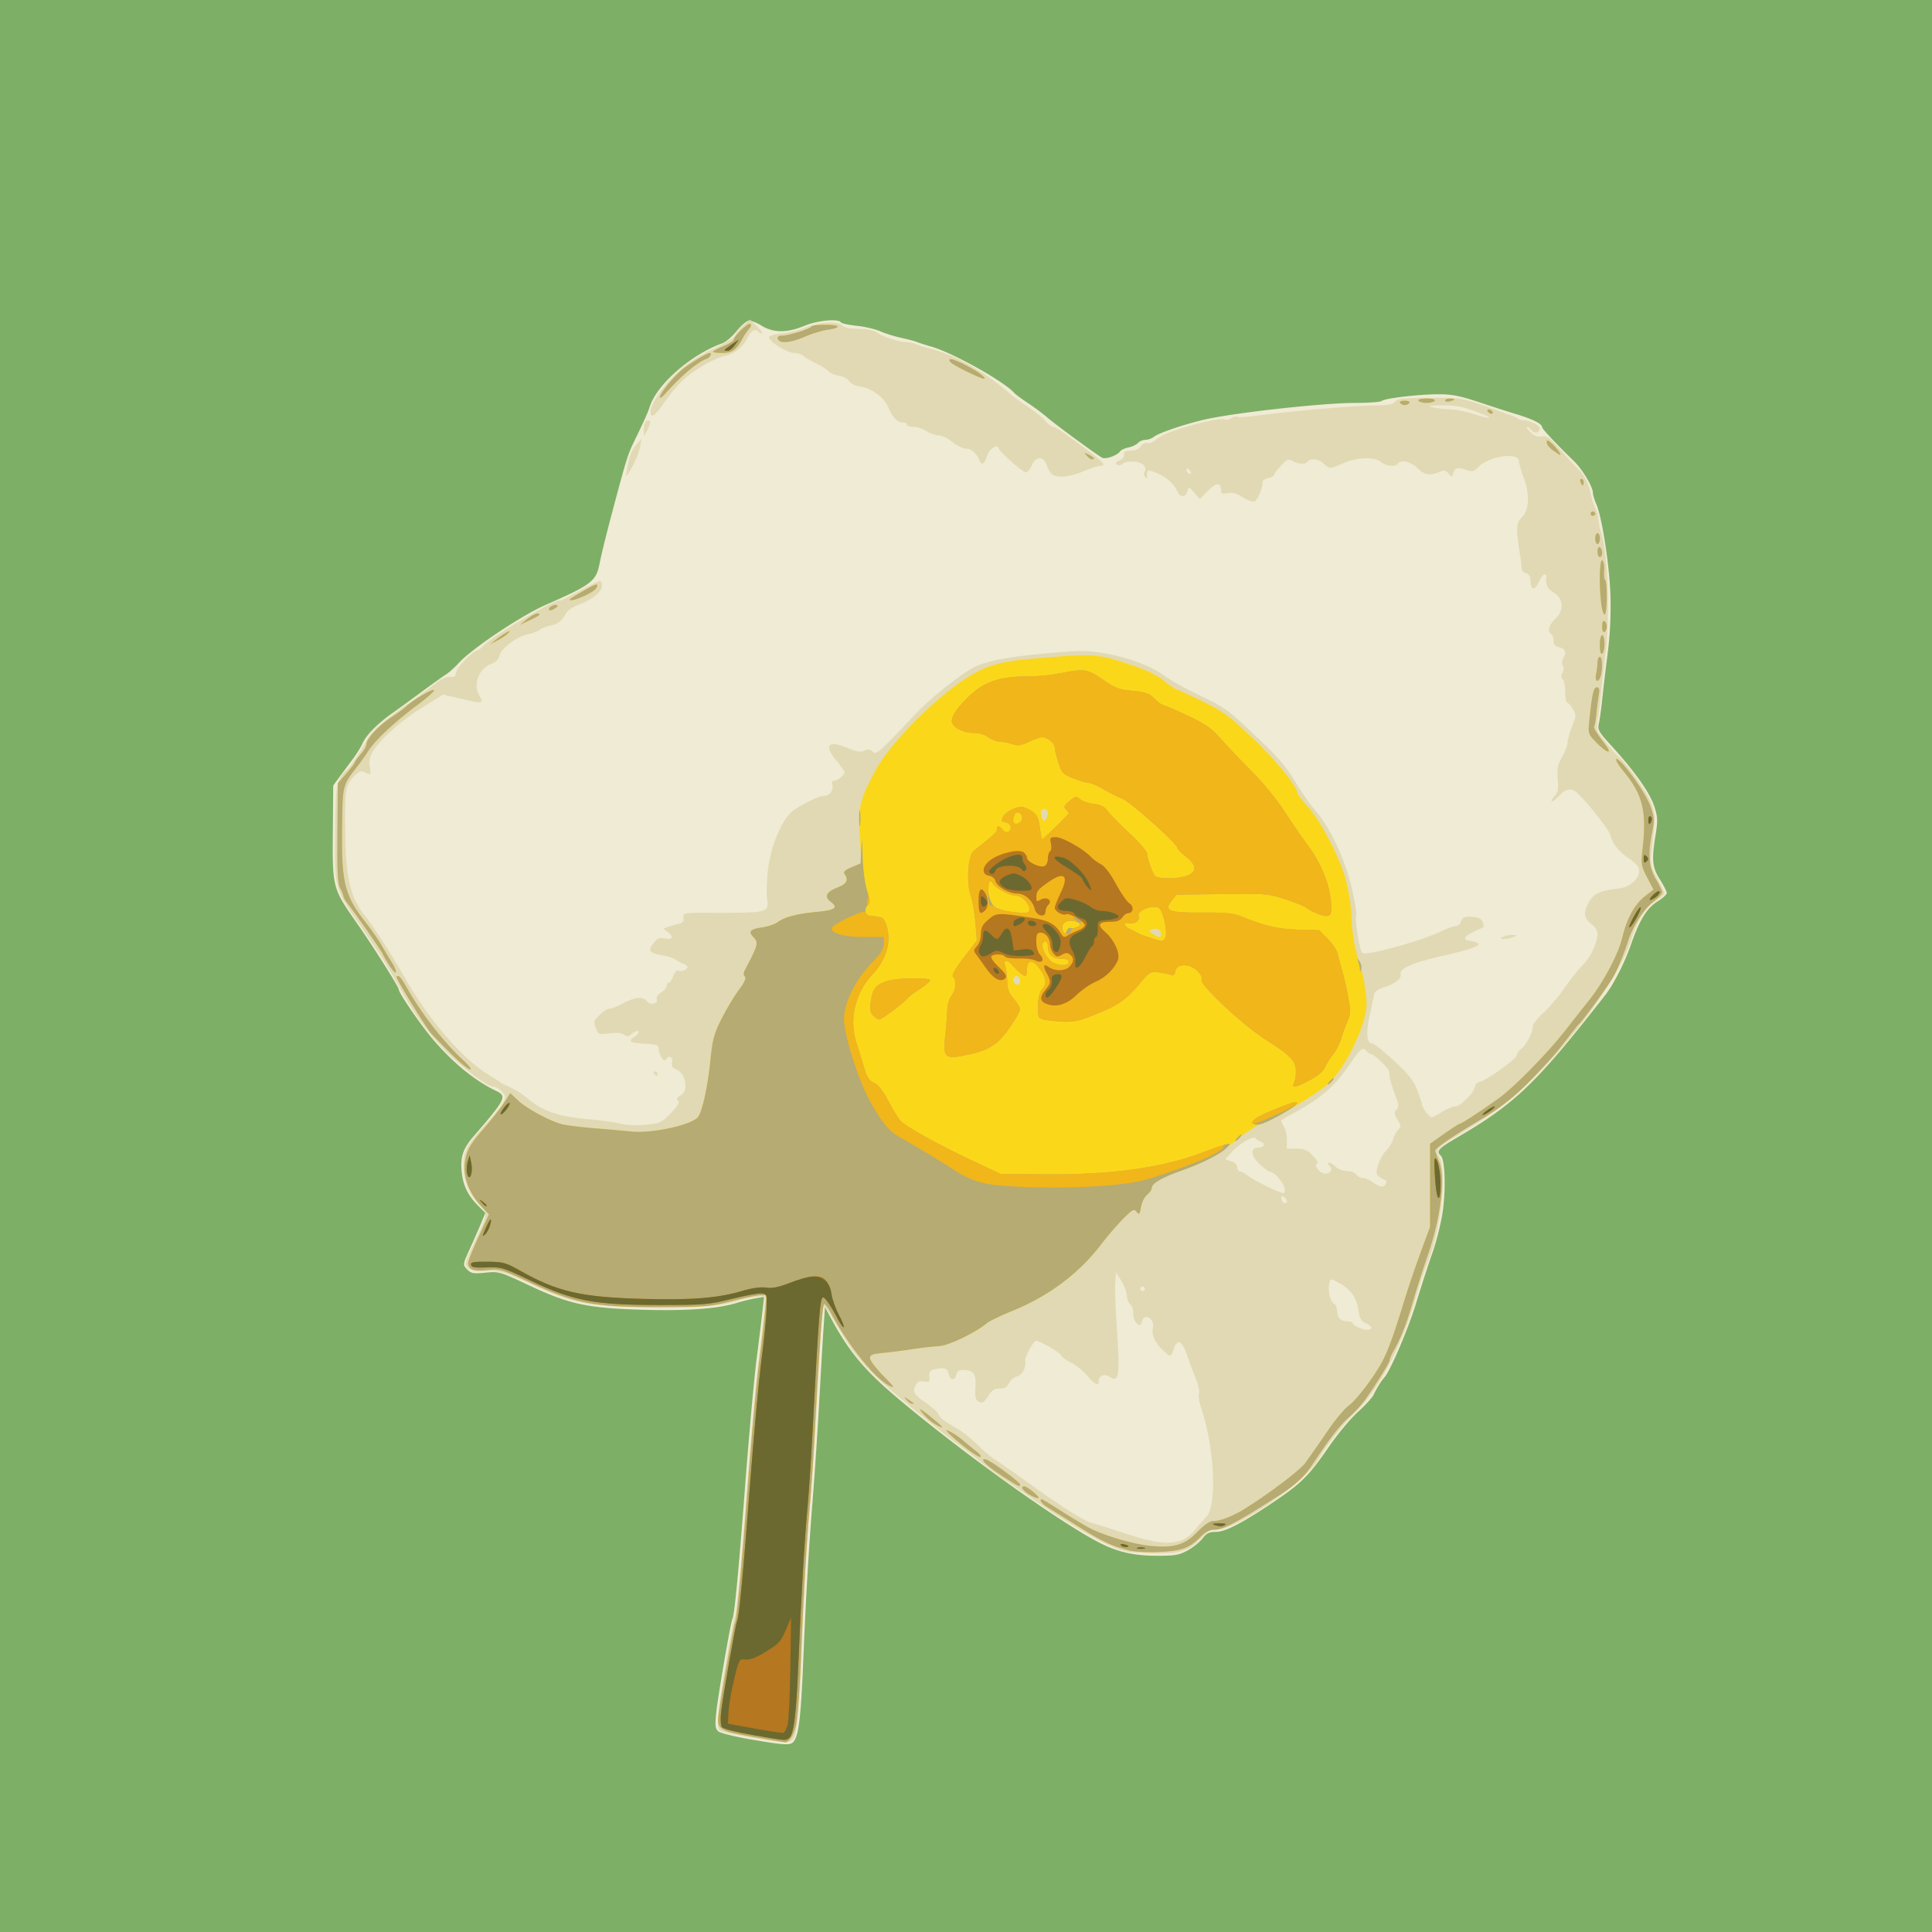
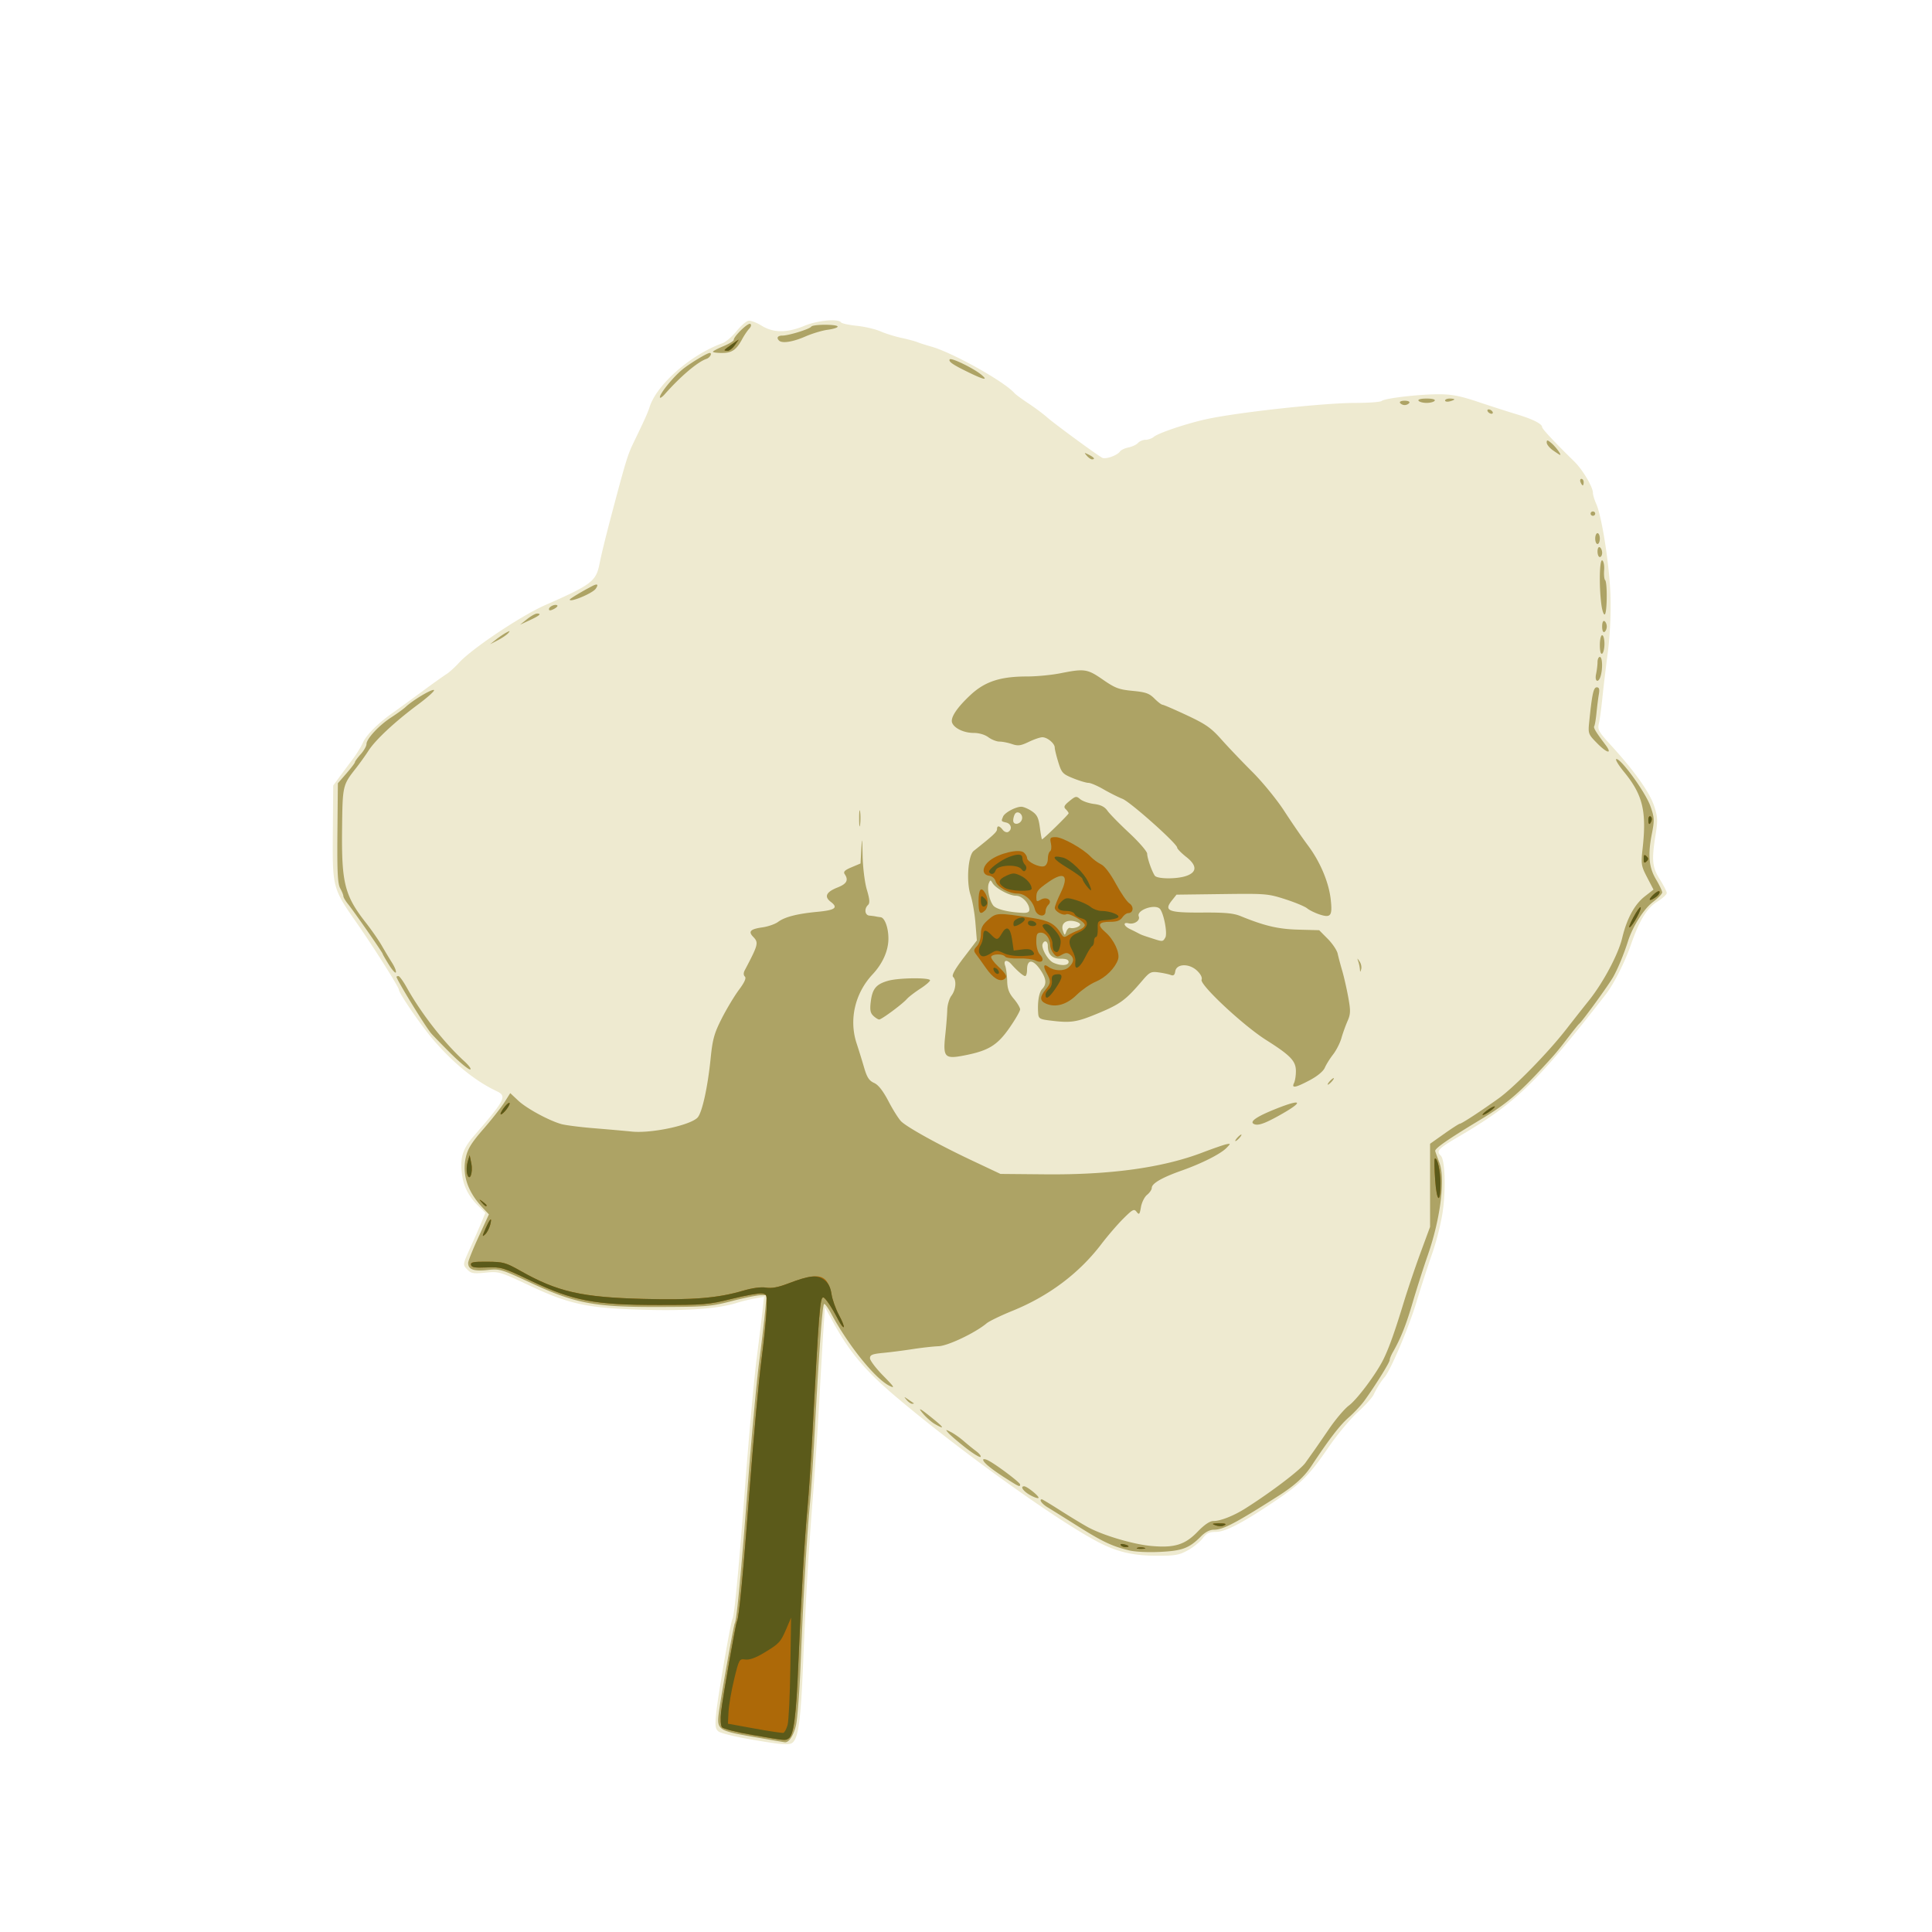
<svg xmlns="http://www.w3.org/2000/svg" width="600" height="600" viewBox="0 0 600 600">
-   <path fill="#70a757" d="M-26.82-22.958h658.778V627.75H-26.82z" />
  <path d="M233.104 540.181c-4.81-.828-9.287-1.93-9.95-2.446-1.01-.787-1.13-1.71-.74-5.677.49-4.998 4.545-28.518 5.048-29.284.602-.915 1.91-14.651 3.984-41.868 1.174-15.39 2.755-32.836 3.514-38.77.759-5.933 1.591-12.722 1.85-15.085l.469-4.297-2.736.467c-1.504.257-4.067.885-5.695 1.395-5.808 1.822-15.342 2.528-28.95 2.145-17.44-.49-23.04-1.68-35.525-7.554-9.157-4.306-9.418-4.383-13.629-3.971-3.801.371-4.452.253-5.683-1.03-1.382-1.441-1.376-1.482.97-6.65 1.298-2.86 2.885-6.48 3.528-8.043l1.167-2.842-2.236-2.215c-3.007-2.978-4.542-6.008-5.038-9.943-.622-4.933.233-7.702 3.564-11.548 10.006-11.55 10.506-12.54 7.146-14.134-6.549-3.108-13.178-8.481-19.506-15.81-3.772-4.37-10.799-14.588-10.799-15.704 0-.785-7.976-13.405-13.095-20.72-7.47-10.674-7.54-10.939-7.4-28.064l.118-14.593 1.913-2.6a690.833 690.833 0 014.094-5.495c1.2-1.591 2.628-3.898 3.175-5.128 1.106-2.489 4.727-6.116 9.361-9.377 1.685-1.185 5.732-4.128 8.993-6.538 3.262-2.41 6.664-4.838 7.56-5.394.897-.556 2.684-2.169 3.971-3.583 4.008-4.404 19.318-14.634 26.858-17.947 14.237-6.255 15.694-7.356 16.76-12.677.779-3.884 2.205-9.596 5.096-20.408 3.1-11.597 3.825-13.892 5.43-17.194 3.289-6.769 4.51-9.474 5.025-11.125 2.19-7.033 12.79-16.336 22.657-19.885 1.04-.374 2.992-2.044 4.338-3.71 1.346-1.668 3.02-3.135 3.719-3.262.7-.127 2.533.555 4.075 1.514 3.667 2.281 7.912 2.3 13.304.059 4.07-1.692 10.556-2.307 11.364-1.078.22.334 2.418.815 4.884 1.068 2.466.253 5.775 1.024 7.353 1.714 1.578.69 4.483 1.6 6.456 2.022 1.972.423 4.232 1.026 5.02 1.34.79.314 2.727.932 4.305 1.374 6.584 1.844 22.651 10.82 25.822 14.425.394.449 2.336 1.882 4.314 3.186 1.98 1.303 4.595 3.251 5.813 4.33 2.265 2.004 15.42 11.661 17.148 12.587 1.067.571 4.704-.717 5.545-1.963.298-.443 1.486-1 2.64-1.238 1.154-.238 2.483-.868 2.953-1.4.47-.533 1.516-.969 2.324-.969.808 0 1.979-.421 2.602-.936 1.41-1.166 9.686-3.972 15.852-5.375 9.39-2.136 36.596-5.138 46.644-5.145 4.162-.004 7.874-.278 8.248-.61.949-.841 11.712-2.096 17.831-2.08 3.987.012 6.637.534 12.26 2.42 3.945 1.323 9.27 3.035 11.835 3.803 4.944 1.483 7.89 2.964 7.89 3.968 0 .561 3.944 4.779 9.977 10.67 2.602 2.54 5.803 7.921 5.803 9.755 0 .607.462 2.143 1.026 3.414 1.784 4.011 4.138 19.213 4.426 28.573.176 5.711-.142 12.256-.867 17.868-.63 4.87-1.391 11.282-1.692 14.249-.302 2.967-.772 6.352-1.045 7.522-.449 1.918-.068 2.598 3.868 6.896 7.102 7.757 11.863 14.445 13.265 18.633 1.153 3.446 1.212 4.552.486 9.037-1.274 7.868-1.061 10.08 1.334 13.875 1.17 1.855 2.133 3.747 2.14 4.205.006.458-1.304 1.652-2.912 2.652-3.294 2.049-5.583 5.787-8.254 13.48-1.885 5.426-5.326 12.207-7.816 15.399-21.414 27.456-27.936 33.755-45.74 44.178-6.272 3.671-6.989 4.441-5.468 5.871 1.254 1.178 1.609 9.447.713 16.59-.46 3.666-1.912 9.604-3.357 13.736-1.401 4.003-3.644 10.92-4.984 15.37-2.32 7.702-7.98 21.001-9.832 23.098-1.069 1.21-2.407 3.355-3.421 5.48-.422.885-2.644 3.312-4.938 5.394-2.294 2.082-6.357 6.972-9.03 10.866-5.874 8.561-8.322 11.057-15.924 16.24-10.256 6.992-16.042 10.056-18.993 10.056-2.151 0-2.972.394-4.204 2.02-.841 1.111-2.91 2.78-4.595 3.708-2.654 1.463-3.926 1.689-9.506 1.689-7.317 0-12.352-1.158-18.178-4.181-12.792-6.636-43.01-28.323-62.812-45.08-9.73-8.233-14.611-14.042-19.798-23.56l-2.388-4.382-.437 6.406c-.24 3.523-.827 13.535-1.304 22.25-.478 8.715-1.35 21.913-1.94 29.33-1.41 17.753-2.248 31.989-3.113 52.93-.686 16.598-1.392 22.24-3.015 24.078-1.007 1.14-2.823 1.035-13.283-.767z" fill="#eeead0" />
-   <path d="M232.884 539.555c-4.537-.81-8.696-1.738-9.242-2.061-.771-.457-.892-1.713-.54-5.626.455-5.061 4.526-28.93 5.078-29.768.601-.915 1.908-14.651 3.984-41.868 1.173-15.39 2.762-32.837 3.53-38.77.77-5.933 1.5-12.609 1.625-14.834l.227-4.045-2.686.197c-1.478.109-3.99.63-5.582 1.158-5.448 1.807-14.894 2.518-28.966 2.18-17.924-.43-22.429-1.342-34.822-7.05-9.431-4.345-10.485-4.623-15.957-4.22-2.763.205-4.875-.862-4.875-2.46 0-.511 1.258-3.584 2.794-6.83 4.064-8.583 4.05-8.473 1.545-11.153-3.347-3.584-5.023-7.667-5.038-12.278-.014-4.576.93-6.412 6.4-12.444 4.374-4.824 6.493-7.749 6.493-8.963 0-1.169-2.256-3.203-3.552-3.203-1.764 0-9.895-6.021-14.65-10.849-5.517-5.6-9.905-11.597-14.33-19.58-3.82-6.892-6.022-10.375-12.187-19.277-8.258-11.925-8.192-11.686-8.044-28.897.106-12.4.321-15.128 1.335-16.93.664-1.182 1.516-2.328 1.892-2.546 1.043-.606 4.572-5.713 6.387-9.242 1.622-3.154 3.98-5.227 14.453-12.697 2.859-2.04 6.276-4.564 7.595-5.61 1.468-1.164 3.032-1.817 4.038-1.685 1.284.168 1.697-.151 1.894-1.469.225-1.5 5.333-6.744 6.57-6.744.268 0 1.094-.631 1.837-1.403 3.176-3.298 21.517-14.105 23.94-14.105.35 0 3.092-1.365 6.095-3.034 3.003-1.669 5.773-3.034 6.156-3.034s.697.701.697 1.559c0 1.793-3.152 4.28-7.523 5.936-1.583.6-3.213 1.705-3.623 2.457-1.35 2.476-2.552 3.44-4.863 3.902-1.255.25-2.766.843-3.358 1.317-.591.473-2.164 1.079-3.494 1.345-3.479.696-8.444 4.348-8.958 6.588-.272 1.19-1.116 2.112-2.325 2.544-4.103 1.466-6.033 6.292-3.968 9.92 1.514 2.659 1.243 2.684-7.183.67l-4.051-.968-6.712 4.172c-6.695 4.162-13.292 10.153-15.402 13.988a6.286 6.286 0 00-.658 4.3c.488 2.444.287 2.636-1.705 1.633-.995-.5-1.689-.236-3.1 1.18-2.682 2.694-2.943 4.15-2.865 15.985.1 15.422 1.512 21.696 6.19 27.507 2.547 3.165 8.73 12.78 12.445 19.354 7.286 12.893 17.827 25.059 26.066 30.083 1.742 1.062 3.33 2.086 3.527 2.275.197.189 1.554.863 3.016 1.498 1.462.636 3.883 2.185 5.38 3.443 4.833 4.062 9.62 5.683 19.219 6.505 3.55.304 7.908.911 9.683 1.35 2 .494 5 .623 7.89.34 4.373-.43 4.85-.651 7.686-3.551 2.205-2.256 2.823-3.318 2.285-3.928-.535-.606-.33-1.042.742-1.582 2.583-1.299 1.786-6.785-1.169-8.051-1.302-.558-1.706-1.149-1.44-2.104.45-1.617-.838-2.54-1.741-1.248-.527.752-.82.672-1.534-.42-.486-.741-.884-1.955-.884-2.697 0-1.143-.545-1.377-3.586-1.537-5.388-.283-6.076-.66-3.951-2.167.978-.693 1.542-1.481 1.255-1.752-.288-.27-1.165.054-1.949.721-1.17.996-1.621 1.06-2.52.36-.737-.576-2.21-.715-4.516-.427-3.324.414-3.447.367-4.256-1.648-.758-1.886-.651-2.254 1.174-4.049 1.104-1.086 2.504-1.974 3.112-1.974.607 0 2.509-.755 4.226-1.678 3.635-1.954 6.194-2.151 7.421-.573 1.04 1.337 3.582.71 2.99-.738-.224-.55.353-1.412 1.36-2.033.963-.593 1.75-1.526 1.75-2.074 0-.547.292-.995.648-.995.356 0 .993-.933 1.416-2.074.423-1.14 1.07-1.898 1.44-1.683.865.502 2.952-.245 2.952-1.057 0-.342-.564-.811-1.255-1.041-.69-.23-1.74-.79-2.331-1.242-.592-.453-2.367-1.041-3.945-1.307-4.304-.724-4.903-1.46-3.079-3.779 1.159-1.472 1.926-1.851 3.16-1.56 2.57.606 3.402-.342 1.548-1.762l-1.63-1.247 1.794-.645c.986-.355 2.439-.77 3.228-.923 1.006-.195 1.38-.74 1.252-1.827-.18-1.542-.142-1.549 8.608-1.528 17.85.043 18.08-.018 17.32-4.622-.214-1.297-.066-5.242.328-8.765.786-7.022 4.141-15.201 7.375-17.978 2.192-1.882 8.366-4.947 9.966-4.947 1.721 0 3.094-1.748 2.643-3.367-.237-.855-.024-1.352.582-1.352 1.03 0 3.212-1.79 3.212-2.635 0-.283-1.168-1.924-2.594-3.645-4.051-4.887-2.46-6.46 3.816-3.772 2.526 1.082 3.666 1.252 4.886.73 1.19-.51 1.853-.436 2.63.293.905.851 1.58.427 5.295-3.33a402.15 402.15 0 008.091-8.466c2.109-2.288 6.97-6.547 10.801-9.464 6.01-4.575 7.701-5.497 12.305-6.704 4.974-1.304 12.819-2.282 25.78-3.215 8.621-.62 22.135 2.996 28.207 7.548 1.647 1.235 6.223 3.818 10.168 5.74 9.366 4.561 9.39 4.578 19.008 13.73 6.327 6.02 9.028 9.173 11.595 13.533 1.84 3.126 4.634 7.134 6.21 8.907 4.4 4.953 9.222 15.193 11.286 23.961.978 4.157 1.6 7.995 1.38 8.53-.458 1.124 1.085 10.908 1.854 11.756.99 1.09 18.572-3.748 24.85-6.837 1.66-.817 3.527-1.485 4.147-1.485.62 0 1.335-.531 1.59-1.18.664-1.692 1.316-1.957 4.08-1.653 1.756.192 2.567.673 2.85 1.69.217.782.327 1.434.244 1.45-.083.017-1.44.637-3.018 1.378-3.282 1.544-3.67 2.597-1.078 2.923.986.124 2.042.449 2.346.722.9.808-2.168 1.874-11.666 4.056-8.967 2.06-12.719 3.757-12.373 5.598.256 1.365-1.855 2.997-5.214 4.032-1.903.586-2.905 1.32-3.036 2.223-.107.742-.72 3.665-1.363 6.496-1.208 5.32-.929 8.675.72 8.675.522 0 3.54 2.377 6.705 5.281 4.546 4.171 6.078 6.091 7.287 9.128.842 2.116 1.531 4.149 1.531 4.519 0 1.021 2.226 3.997 2.99 3.997.37 0 1.86-.759 3.312-1.686 1.45-.927 3.316-1.686 4.145-1.686 1.616 0 6.05-4.612 6.05-6.293 0-.537.727-1.15 1.614-1.36 2.13-.503 11.298-7.145 11.298-8.184 0-.445.672-1.382 1.493-2.081 1.617-1.375 3.528-5.155 3.528-6.977 0-.623 1.476-2.482 3.28-4.132 1.804-1.65 4.743-5.124 6.531-7.72 1.79-2.596 4.334-5.782 5.656-7.08 2.448-2.403 4.616-7.012 4.616-9.812 0-.854-.743-2.105-1.652-2.78-2.563-1.908-2.849-3.454-1.222-6.613 1.545-3.001 3.433-3.911 9.689-4.673 3.301-.402 6.097-2.917 6.097-5.485 0-1.156-.896-2.254-3.018-3.699-3.335-2.27-5.335-4.766-5.958-7.433-.357-1.53-6.65-9.559-10.14-12.94-1.773-1.716-3.568-1.452-5.744.844-1.055 1.113-2.078 1.873-2.273 1.69-.195-.184.222-.933.927-1.665 1.021-1.06 1.212-2.121.94-5.214-.281-3.184-.04-4.42 1.343-6.865.928-1.64 1.687-3.623 1.687-4.407 0-.785.635-3.06 1.412-5.057 1.336-3.437 1.347-3.735.204-5.554-.665-1.057-1.461-1.922-1.77-1.922-.31 0-.563-1.456-.563-3.236 0-1.78-.353-3.568-.784-3.973-.544-.512-.56-1.131-.05-2.026.426-.748.474-1.682.116-2.227-.35-.534-.33-1.444.05-2.11 1.12-1.966.755-3.117-1.126-3.561-1.295-.306-1.793-.877-1.793-2.056 0-.898-.323-1.82-.717-2.05-1.32-.766-.738-2.911 1.311-4.837 2.745-2.58 2.429-6.403-.673-8.125-1.846-1.025-2.557-2.697-2.158-5.074.047-.278-.233-.506-.622-.506-.39 0-1.19 1.084-1.779 2.409-1.21 2.723-2.535 2.525-2.535-.38 0-1.324-.44-2.07-1.387-2.352-.763-.228-1.388-.93-1.388-1.563 0-.631-.168-2.21-.374-3.508-1.459-9.194-1.41-10.46.483-12.379 2.3-2.332 2.481-7.133.474-12.5-.767-2.052-1.394-4.238-1.394-4.858 0-2.958-9.236-1.673-12.615 1.755-1.404 1.424-1.942 1.577-3.533 1.008-2.818-1.007-3.722-.825-4.223.847-.442 1.478-.481 1.483-1.506.223-.897-1.103-1.323-1.177-2.891-.505-2.916 1.248-4.635.936-6.793-1.236-2.002-2.014-5.194-2.72-6.096-1.348-.716 1.089-3.602.775-5.253-.57-2.039-1.663-7.312-1.455-11.744.462-4.124 1.784-4.34 1.788-5.956.108-1.37-1.423-4.273-1.813-5.021-.674-.611.929-2.954.845-4.697-.169-1.28-.744-1.698-.576-3.577 1.44-1.17 1.255-2.127 2.54-2.127 2.853 0 .313-.807.76-1.793.993-.986.233-1.795.77-1.797 1.193-.01 1.978-1.568 5.732-2.522 6.075-.584.211-2.254-.376-3.711-1.306-1.94-1.237-3.187-1.578-4.662-1.274-1.687.348-2.012.195-2.012-.947 0-2.454-1.549-2.356-4.096.258L372.625 155l-1.714-1.958c-1.704-1.945-1.717-1.948-2.171-.44-.588 1.951-2.296 1.951-3.108 0-.927-2.23-3.513-4.571-6.226-5.637-3.094-1.215-3.148-1.206-3.16.58-.01 1.195-.153 1.307-.677.528-.374-.556-.395-1.294-.048-1.687.357-.405.23-1.196-.3-1.877-1.04-1.338-5.384-1.617-6.649-.428-.439.413-1.192.521-1.675.241-.625-.364-.452-.723.608-1.256 1.429-.719 1.579-.95 1.579-2.432 0-.371.95-.675 2.11-.675 1.335 0 2.502-.523 3.171-1.421.597-.801 1.42-1.212 1.887-.941.456.265 1.53-.096 2.389-.8.858-.705 2.367-1.615 3.354-2.023 6.004-2.48 16.603-5.107 18.234-4.518.633.228 1.617.051 2.186-.393.57-.444 1.348-.626 1.73-.404.382.222 3.866-.037 7.742-.576 7.714-1.071 27.79-2.81 33.767-2.923 5.652-.107 6.918-.334 7.768-1.392.6-.745 2.888-.976 10.042-1.013 10.138-.053 10.56.009 17.874 2.598 8.98 3.179 9.65 3.437 10.148 3.905.27.254 1.02.462 1.664.462 1.81 0 5.033 1.592 5.039 2.488.01 1.393-1.61 1.81-2.514.649-.476-.613-1.13-1.114-1.45-1.114-.322 0 .158.743 1.066 1.651 1.176 1.177 2.192 1.566 3.532 1.354 1.604-.255 2.465.362 5.827 4.175 2.17 2.46 4.463 4.962 5.097 5.558 2.182 2.053 3.455 4.482 4.283 8.172.456 2.035 1.11 4.03 1.454 4.433.343.403.752 1.92.91 3.371.156 1.451.452 3.094.658 3.65 2.283 6.172 3.077 25.76 1.54 38.006-.611 4.87-1.273 10.794-1.47 13.165-.198 2.37-.615 5.596-.928 7.168-.36 1.816-.28 3.333.22 4.16 1.101 1.82 4.914 6.475 5.968 7.287 2.32 1.788 8.96 11.087 10.304 14.435 1.16 2.887 1.418 4.638 1.101 7.478-.227 2.04-.625 5.586-.884 7.881-.43 3.813-.277 4.523 1.777 8.232 1.236 2.233 2.248 4.371 2.248 4.752 0 .38-1.248 1.468-2.772 2.417-2.993 1.861-5.877 6.245-7.308 11.105-2.066 7.018-8.487 17.853-16.559 27.941-11.886 14.857-21.002 23.419-32.49 30.514-12.677 7.83-12.005 7.186-10.652 10.204 2.35 5.241.1 23.473-4.092 33.152-.723 1.67-2.32 6.553-3.55 10.85-3.97 13.884-11.68 28.466-18.327 34.664-3.612 3.368-9.376 10.666-11.558 14.632-3.84 6.98-25.546 22.116-31.716 22.116-1.86 0-2.917.548-4.673 2.424-4.065 4.342-6.742 5.167-15.835 4.882-7.205-.226-8.426-.459-12.975-2.47-4.774-2.112-17.07-9.588-24.029-14.611a204.929 204.929 0 00-6.905-4.716c-2.022-1.313-5.089-3.534-6.814-4.936-1.725-1.402-6.526-5.11-10.668-8.238-4.142-3.128-11.908-9.383-17.256-13.9-10.084-8.515-13.517-12.544-19.353-22.714-1.631-2.844-3.212-5.17-3.512-5.17-.3 0-.742 3.717-.982 8.26-1.271 24.082-2.086 37.314-3.106 50.4-1.57 20.158-2.235 31.765-2.765 48.21-.494 15.342-1.438 25.41-2.57 27.398-.916 1.608-3.011 1.557-13.577-.33zm133.982-61.17c1.218-.4 3.112-1.84 4.208-3.203 1.097-1.362 2.689-3.19 3.538-4.062 3.432-3.523 2.571-21.615-1.617-34.007-.6-1.775-.89-3.72-.645-4.32.246-.602-.175-2.64-.934-4.527a205.301 205.301 0 01-2.79-7.478c-1.555-4.467-2.976-5.172-4.075-2.023-.977 2.8-.912 2.779-2.986.958-2.653-2.33-4.069-5.193-3.543-7.163.472-1.768-.603-3.572-2.128-3.572-.498 0-1.087.657-1.31 1.46-.344 1.232-.58 1.324-1.519.591-.612-.477-1.112-1.855-1.112-3.062 0-1.207-.435-2.534-.967-2.95-.532-.414-.992-1.61-1.024-2.658-.032-1.047-.807-3.097-1.723-4.554l-1.666-2.649-.239 3.371c-.131 1.854.13 8.743.581 15.308.92 13.373.547 15.594-2.3 13.72-1.659-1.092-3.421-.373-3.421 1.396 0 1.628-1.248 1.008-3.608-1.793-1.262-1.498-3.509-3.305-4.993-4.017-1.485-.712-2.874-1.723-3.088-2.246-.378-.928-6.534-4.5-7.754-4.5-.801 0-3.614 5.196-3.388 6.258.406 1.906-.9 4.398-2.504 4.777-.922.217-2.047 1.161-2.501 2.097-.608 1.254-1.376 1.702-2.921 1.702-1.64 0-2.423.52-3.595 2.387-1.24 1.976-1.725 2.273-2.815 1.725-1.068-.538-1.274-1.32-1.09-4.146.28-4.33-.387-5.5-3.257-5.712-1.86-.138-2.331.12-2.692 1.47-.499 1.868-1.93 1.768-2.321-.163-.365-1.798-1.28-2.185-3.919-1.658-1.948.39-2.254.725-2.129 2.337.129 1.667-.059 1.845-1.64 1.561-1.229-.22-2 .058-2.476.895-1.25 2.194-.738 3.169 2.977 5.678 2.018 1.362 3.81 2.988 3.984 3.612.174.623 1.186 1.665 2.249 2.313l4.4 2.688c1.356.83 3.949 2.96 5.76 4.733 1.813 1.774 4.158 3.746 5.213 4.383 1.055.637 5.563 3.783 10.019 6.99 10.762 7.745 17.67 12.087 20.295 12.756 1.184.301 4.412 1.297 7.173 2.212 11.904 3.945 15.842 4.543 20.293 3.085zm58.967-66.04c0-.379-.776-1.021-1.724-1.427-1.326-.568-1.837-1.46-2.208-3.863-.705-4.554-2.58-6.941-7.294-9.287-1.408-.7-1.575-.58-1.882 1.349-.352 2.221.508 5.173 1.712 5.873.39.226.75 1.142.8 2.036.125 2.244 1.141 3.31 3.152 3.31.938 0 1.706.258 1.706.572 0 .715 2.81 2.02 4.483 2.08.69.025 1.255-.264 1.255-.643zm-70.294-12.122c0-.37-.323-.674-.717-.674-.395 0-.717.303-.717.674 0 .37.322.674.717.674.394 0 .717-.303.717-.674zm43.687-28.058c-1.042-1.18-1.708-.72-1.102.764.243.596.783.885 1.2.643.52-.302.489-.743-.098-1.407zm-.39-3.464c-.481-1.847-3.329-4.888-4.577-4.888-.36 0-1.77-1.047-3.132-2.328-2.66-2.5-2.863-5.089-.4-5.089 1.836 0 2.467-1.266.901-1.81-.715-.248-1.51-.745-1.766-1.104-.627-.88-5.082 1.768-7.476 4.443l-1.905 2.128 1.875.588c1.152.36 1.874 1.086 1.874 1.88 0 .71.379 1.292.84 1.292.463 0 1.42.493 2.129 1.096 1.584 1.347 9.96 5.53 11.211 5.597.637.035.765-.508.427-1.805zm31.56-1.18c.227-.556.18-1.02-.103-1.032-.283-.012-1.1-.44-1.816-.949-1.134-.808-1.2-1.28-.513-3.677.433-1.513 1.552-3.526 2.486-4.473.933-.947 1.916-2.544 2.182-3.55.267-1.004.975-2.338 1.574-2.962.976-1.018.957-1.345-.183-3.159-1.06-1.685-1.115-2.2-.333-3.086.777-.88.75-1.555-.163-3.92-1.455-3.773-2.225-6.705-2.038-7.762.15-.849-4.65-5.548-5.669-5.548-.29 0-.928-.452-1.415-1.004-1.24-1.405-1.801-.912-6.108 5.363-3.954 5.762-8.72 9.763-16.672 13.994-2.072 1.102-3.766 2.146-3.766 2.32 0 .175.403.98.896 1.79.494.81.897 2.687.897 4.17v2.697h2.952c2.398 0 3.356.407 5.104 2.166 1.227 1.235 1.808 2.284 1.351 2.441-1.145.396.433 2.744 2.043 3.042 1.88.347 2.963-.96 1.845-2.226-1.347-1.526.356-1.318 1.92.234.705.7 2.226 1.27 3.378 1.264 1.153-.005 2.48.483 2.949 1.086.468.603 1.411 1.096 2.094 1.096.684 0 2.063.607 3.066 1.348 2.173 1.607 3.48 1.716 4.042.337zm-61.097-221.64c-.515-.483-.849-.523-.849-.1 0 .9.849 1.697 1.327 1.247.204-.192-.011-.708-.478-1.146zm93.115-16.314c0-.153-2.185-1.063-4.857-2.022-3.69-1.326-6.058-1.726-9.862-1.665-3.82.06-4.496.201-2.854.594 1.183.283 3.604.57 5.38.636 1.775.066 5.002.678 7.172 1.359 4.34 1.362 5.021 1.511 5.021 1.098zM203.117 333.471c-.244-.37-.102-.674.316-.674s.76.304.76.674c0 .371-.143.675-.317.675-.174 0-.515-.304-.76-.675zm263.6-42.478c.593-.36 1.884-.637 2.87-.616 1.642.034 1.672.085.359.616-.79.319-2.08.596-2.87.617-1.183.03-1.246-.077-.358-.617zM194.425 147.376c.207-.927.581-2.9.833-4.382.252-1.484 1.252-3.608 2.223-4.72l1.765-2.023-.501 2.697c-.276 1.483-1.445 4.366-2.599 6.405-1.153 2.04-1.927 2.95-1.72 2.023zm132.48.047c-.561-.334-1.368-1.619-1.793-2.855-1.038-3.017-3.27-3.045-4.669-.057-.564 1.205-1.371 2.19-1.793 2.187-1.012-.006-7.986-6.115-8.461-7.413-.578-1.578-2.935.046-3.752 2.586-.764 2.376-1.641 2.738-2.314.954-.78-2.069-2.55-3.54-4.258-3.54-.912 0-2.76-.91-4.108-2.023-1.348-1.112-3.215-2.024-4.15-2.027-.934-.002-2.666-.607-3.85-1.344-1.183-.737-3.04-1.342-4.124-1.344-1.085-.002-1.973-.308-1.973-.679 0-.37-.595-.674-1.323-.674-1.6 0-3.143-1.603-4.385-4.554-1.306-3.101-5.114-6.012-8.589-6.563-1.76-.28-3.223-.97-3.653-1.726-.394-.692-1.83-1.455-3.193-1.695-1.362-.24-2.87-.882-3.35-1.427-.481-.544-2.167-1.61-3.747-2.367-1.58-.758-3.318-1.798-3.864-2.311-.547-.513-1.875-.933-2.953-.933-2.223 0-8.182-3.808-7.775-4.969.147-.42 2.017-.926 4.155-1.125 2.14-.2 5.463-1.034 7.387-1.854 3.862-1.647 9.676-1.987 11.098-.649.493.464 1.607.89 2.475.949.868.058 2.87.175 4.447.26 1.578.085 3.37.56 3.981 1.056 1.465 1.19 6.869 2.96 9.03 2.96.942 0 2.274.274 2.959.609.685.335 2.698.974 4.473 1.421 7.944 2 17.1 7.2 25.181 14.305.728.64 3.001 2.272 5.051 3.627 2.05 1.354 4.508 3.334 5.461 4.399.953 1.064 2.057 1.936 2.453 1.936.395 0 1.577.614 2.626 1.365 13.04 9.336 14.635 10.771 11.969 10.771-.58 0-2.88.759-5.11 1.686-4.164 1.73-7.76 2.129-9.56 1.058zm-126.97-13.998c-.024-1.183.3-2.351.72-2.596 1.422-.826 1.647.366.484 2.563l-1.157 2.185-.046-2.152zm2.107-5.612c0-2.43 4.22-8.466 8.796-12.584 3.04-2.736 6.472-4.936 10.71-6.868 3.482-1.587 6.417-3.374 6.644-4.046.223-.661 1.37-2.071 2.55-3.134l2.145-1.931 2.236 2.15c1.23 1.182 1.894 2.15 1.476 2.15-.418 0-.951-.29-1.184-.645-.697-1.06-2.342-.062-3.234 1.962-1.172 2.66-4.268 5.176-6.948 5.645-2.885.506-9.1 3.996-12.702 7.135-1.53 1.332-4.209 4.47-5.953 6.973-3.256 4.674-4.536 5.574-4.536 3.193z" fill="#ded6ad" />
-   <path d="M233.96 539.407c-10.838-1.87-11.424-2.272-10.744-7.367.714-5.35 4.638-27.422 4.964-27.917.601-.916 1.908-14.652 3.984-41.868 1.173-15.39 2.762-32.837 3.53-38.77.77-5.934 1.619-13.14 1.889-16.014l.49-5.225h-1.868c-1.028 0-5.02.812-8.871 1.805-6.544 1.687-8.013 1.808-22.424 1.854-20.263.064-26.17-1.04-40.04-7.484-9.247-4.297-9.685-4.426-13.536-4.001-4.201.464-5.968-.19-5.947-2.202.007-.604 1.46-4.243 3.23-8.087l3.217-6.99-2.14-2.29c-4.47-4.786-6.217-10.07-5.061-15.305.608-2.755 1.774-4.65 5.468-8.888 2.582-2.963 5.519-6.69 6.527-8.283l1.833-2.896 2.465 2.317c2.574 2.42 9.407 6.146 13.353 7.283 1.264.364 5.849.951 10.188 1.305 4.34.354 9.626.822 11.747 1.039 6.067.621 18.093-1.934 20.406-4.336 1.416-1.471 3.16-9.343 4.075-18.402.604-5.972 1.122-7.822 3.487-12.458 1.528-2.995 3.924-6.978 5.325-8.852 1.705-2.28 2.31-3.63 1.827-4.084-.454-.427-.475-1.14-.057-1.936 4.252-8.075 4.382-8.597 2.613-10.435-1.584-1.645-.846-2.392 2.88-2.917 1.752-.247 3.946-1.012 4.875-1.699 2.101-1.553 5.94-2.536 12.24-3.132 5.483-.519 6.503-1.276 4.14-3.075-2.15-1.636-1.473-3.08 2.106-4.492 2.846-1.124 3.455-2.265 2.202-4.127-.5-.744.032-1.261 2.267-2.202l2.922-1.23-.487-8.248c-.546-9.253-.029-11.464 4.769-20.386 3.9-7.252 14.662-18.737 24.476-26.118 7.936-5.97 12.678-7.705 23.654-8.655 20.46-1.772 20.327-1.78 32.196 2.17 4.113 1.37 7.325 2.957 9.325 4.608 1.678 1.385 3.716 2.716 4.53 2.957.813.241 4.525 1.96 8.248 3.819 5.807 2.899 7.947 4.505 15.044 11.288 7.122 6.807 13.603 14.795 13.603 16.767 0 .325 1.472 2.257 3.272 4.294 4.321 4.89 9.953 15.782 11.851 22.92.838 3.153 1.616 8.159 1.728 11.126.207 5.483 1.055 10.51 2.39 14.16 1.082 2.96 2.277 9.774 2.277 12.984 0 6.646-6.944 20.772-12.435 25.294-4.466 3.68-17.688 11.468-20.656 12.168-.985.233-4.19 2.347-7.123 4.698-6.29 5.043-9.883 7.058-17.168 9.63-6.174 2.18-9.325 4.005-9.325 5.4 0 .535-.654 1.5-1.454 2.143-.8.644-1.656 2.356-1.903 3.804-.39 2.3-.56 2.489-1.336 1.492-.8-1.028-1.217-.817-4.14 2.088-1.786 1.778-4.868 5.356-6.846 7.952-6.897 9.05-16.278 16.088-27.553 20.673-3.64 1.48-7.265 3.234-8.054 3.896-3.525 2.958-12.003 6.996-14.933 7.11-1.65.065-5.258.469-8.02.896-2.761.428-6.877.957-9.145 1.175-3.401.327-4.124.618-4.124 1.658 0 .694 1.856 3.146 4.124 5.45 3.398 3.45 3.745 4.003 1.973 3.14-4.477-2.183-12.83-12.54-18.218-22.59-.845-1.577-1.79-2.866-2.1-2.866-.547 0-1.552 13.717-3.033 41.412-.396 7.386-1.031 16.792-1.413 20.902-.979 10.526-2.052 28.956-2.81 48.264-.357 9.086-1.027 18.188-1.49 20.228-.733 3.235-2.254 5.532-3.53 5.33-.221-.034-4.597-.787-9.725-1.672zm82.846-234.929c0-.749-.478-1.348-1.076-1.348-1.092 0-1.471 1.426-.598 2.247.91.855 1.674.445 1.674-.899zm43.754-14.456c0-1.31-1.234-1.944-2.724-1.4-1.118.407-1.103.526.171 1.408 1.77 1.224 2.553 1.221 2.553-.008zm-35.158-37.63c.006-.65-.473-1.18-1.065-1.18-1.138 0-1.377 1.174-.617 3.035.366.896.581.942 1.065.224.333-.494.611-1.43.617-2.08zm25.116 229.067c-5.273-1.316-8.15-2.682-15.848-7.526-4.021-2.529-8.233-5.158-9.36-5.84-1.75-1.061-2.743-2.467-1.742-2.467.168 0 2.803 1.593 5.857 3.54 3.053 1.947 6.869 4.256 8.48 5.132 4.611 2.507 13.931 5.282 19.485 5.8 7.29.682 10.6-.324 14.555-4.423 2.11-2.186 3.768-3.307 4.893-3.307 2.194 0 6.275-1.606 9.903-3.896 7.963-5.029 17.08-11.956 18.656-14.175.974-1.371 2.205-3.1 2.735-3.842.53-.742 2.623-3.776 4.652-6.742 2.03-2.967 4.784-6.21 6.123-7.207 2.59-1.929 8.54-9.893 10.734-14.37 1.744-3.558 3.509-8.498 6.263-17.53 1.244-4.08 3.602-11.058 5.24-15.508l2.98-8.091v-25.802l4.402-3.113c2.42-1.712 4.603-3.113 4.849-3.113.55 0 6.578-3.938 12.054-7.876 4.939-3.552 15.364-14.217 21.035-21.52a814.92 814.92 0 016.92-8.786c4.46-5.543 9.166-14.357 10.394-19.467 1.475-6.136 3.857-10.496 7.113-13.018l2.62-2.03-1.98-3.802c-1.855-3.566-1.942-4.124-1.4-8.995 1.282-11.536.046-16.648-5.733-23.708-1.834-2.24-2.912-4.065-2.396-4.055 1.557.029 9.043 10.407 10.534 14.604 1.264 3.56 1.307 4.354.465 8.64-1.294 6.581-.942 10.382 1.312 14.172 1.043 1.755 1.897 3.557 1.897 4.005 0 .447-1.296 1.793-2.88 2.99-2.835 2.14-6.255 7.526-7.753 12.209-1.278 3.992-2.966 8.091-4.486 10.892-1.313 2.42-9.648 13.912-10.682 14.73-.235.185-1.706 2.005-3.27 4.045-3.377 4.403-4.11 5.275-7.869 9.341-7.722 8.358-11.528 11.557-19.394 16.3-10.212 6.159-14.369 9.045-14.158 9.833.089.33.678 1.959 1.31 3.62 1.884 4.958.327 17.384-3.583 28.606-1.334 3.825-3.438 10.411-4.678 14.634-2.105 7.175-3.71 11.215-6.175 15.537-.562.985-1.02 2.117-1.02 2.517 0 .74-4.328 7.702-7.777 12.512-1.05 1.462-3.25 3.827-4.892 5.256-2.79 2.428-6.053 6.669-11.698 15.205-2.147 3.246-5.217 6.027-10.063 9.115-13.455 8.573-17.275 10.58-20.13 10.58-1.288 0-2.698.721-4.018 2.054-3.648 3.685-5.813 4.503-12.792 4.837-3.825.183-7.771-.02-9.684-.497zm-30.697-17.197c-2.098-1.2-3.076-2.686-1.76-2.678.91.005 4.867 3.223 4.45 3.62-.216.204-1.426-.22-2.69-.942zm-7.418-5.13c-4.502-2.868-7.074-4.97-7.074-5.784 0-.32.692-.233 1.536.192 2.48 1.248 9.941 6.857 9.941 7.474 0 .864-.27.75-4.403-1.883zm-12.55-9.542c-2.314-1.813-4.691-3.85-5.283-4.529-1.017-1.165-.978-1.183.718-.337.986.492 2.761 1.734 3.945 2.761 1.183 1.027 2.958 2.469 3.945 3.204.986.735 1.588 1.53 1.337 1.766-.25.237-2.349-1.053-4.662-2.865zm-9.586-7.383c-.987-.575-2.594-1.988-3.573-3.141-1.994-2.35-.97-1.776 3.754 2.1 2.855 2.343 2.781 2.768-.181 1.041zm-8.7-7.428c-.91-1.092-.876-1.106.45-.191.79.544 1.57 1.075 1.734 1.18.165.105-.038.19-.45.19-.412 0-1.192-.53-1.733-1.18zM139.969 327.15c-2.746-2.734-5.479-5.54-6.072-6.237-1.835-2.15-10.756-16.706-10.756-17.548 0-.13.27-.236.6-.236.33 0 1.487 1.593 2.572 3.54 4.49 8.06 11.621 17.197 17.862 22.89 1.545 1.41 2.354 2.563 1.798 2.563s-3.257-2.237-6.004-4.972zm-19.2-27.567c-1.062-1.705-1.932-3.223-1.932-3.372 0-.368-8.92-13.187-10.743-15.44-.798-.985-1.45-2.088-1.45-2.45 0-.363-.449-1.472-.997-2.465-.777-1.409-.965-5.18-.857-17.209l.14-15.404 2.65-3.04c1.457-1.673 2.65-3.25 2.65-3.505 0-.255.807-1.365 1.793-2.466.986-1.102 1.793-2.518 1.793-3.147 0-1.647 3.882-5.832 7.697-8.3 1.806-1.168 3.83-2.637 4.497-3.264 2.19-2.058 7.923-5.496 8.739-5.24.439.137-1.75 2.145-4.867 4.462-7.194 5.348-13.28 11.018-15.449 14.394-.93 1.449-2.69 3.908-3.91 5.466-4.128 5.27-4.14 5.323-4.29 19.013-.181 16.6.827 20.563 7.347 28.882 1.792 2.286 4.039 5.522 4.992 7.191a154.908 154.908 0 003.184 5.304c.797 1.248 1.336 2.589 1.197 2.98-.138.39-1.12-.686-2.184-2.39zm375.325-68.669c-2.846-2.88-2.92-3.072-2.554-6.673.886-8.725 1.336-10.789 2.353-10.789.746 0 .917.583.64 2.192-.208 1.205-.535 3.798-.728 5.762-.193 1.965-.505 3.806-.693 4.092-.327.496.446 1.79 3.444 5.759 2.283 3.024.639 2.795-2.462-.343zm-.415-21.591c.247-1.16.448-2.828.448-3.709 0-.88.323-1.601.718-1.601.789 0 .946 3.51.265 5.9-.672 2.356-1.946 1.831-1.43-.59zm1.166-8.979c0-1.69.323-3.074.717-3.074.395 0 .717 1.196.717 2.658 0 1.461-.322 2.844-.717 3.073-.438.255-.717-.78-.717-2.657zm-342.861-1.688c.986-.783 2.439-1.769 3.228-2.19 1.206-.643 1.3-.613.593.188-.463.524-1.915 1.51-3.228 2.19l-2.386 1.236zm343.578-4.083c0-1.23.298-1.93.717-1.685.395.229.718.987.718 1.685 0 .698-.323 1.457-.718 1.686-.42.244-.717-.456-.717-1.686zm-333.895-2.283c1.184-.943 2.556-1.725 3.049-1.738 1.623-.044.94.602-2.152 2.037l-3.049 1.415zm333.64-4.645c-.748-5.856-.563-14.112.305-13.608.421.245.677 1.616.567 3.045-.11 1.43.03 2.815.309 3.078.73.686.63 10.218-.11 10.648-.342.198-.823-1.225-1.07-3.163zm-326.826 1.537c0-.818 2.012-1.708 2.603-1.152.214.201-.284.704-1.107 1.118-1.037.522-1.496.532-1.496.034zm6.456-2.97c0-.264 3.747-2.516 6.993-4.205 1.632-.848 2.03-.532 1.065.845-.994 1.42-8.058 4.365-8.058 3.36zm319.19-14.94c0-.979.31-1.545.718-1.31.394.23.717 1.006.717 1.726s-.323 1.309-.717 1.309c-.395 0-.718-.776-.718-1.725zm-.717-4.006c0-.927.323-1.686.717-1.686.395 0 .718.759.718 1.686 0 .927-.323 1.685-.718 1.685-.394 0-.717-.758-.717-1.685zm-1.434-7.754c0-.371.322-.674.717-.674.394 0 .717.303.717.674 0 .37-.323.674-.717.674-.395 0-.717-.303-.717-.674zm-3.129-9.777c-.227-.556-.1-1.011.282-1.011s.695.455.695 1.011c0 .556-.127 1.012-.282 1.012-.155 0-.468-.456-.695-1.012zm-153.33-8.201c-.893-1.018-.834-1.047.63-.314 1.668.836 2.08 1.435.984 1.435-.347 0-1.073-.504-1.614-1.121zm144.803-1.653c-1.085-.761-1.973-1.86-1.973-2.443 0-.894.235-.86 1.501.217 1.326 1.128 3.193 3.687 2.649 3.63-.113-.011-1.092-.643-2.177-1.404zm-20.263-12.06c-.244-.37-.12-.674.274-.674s.916.304 1.16.675c.244.37.12.674-.274.674s-.917-.303-1.16-.674zm-27.257-2.696c-.253-.384.365-.675 1.434-.675 1.07 0 1.687.29 1.435.675-.244.37-.89.674-1.435.674s-1.19-.303-1.434-.674zm5.738-.675c-.268-.407.724-.674 2.51-.674 1.787 0 2.78.267 2.511.674-.244.371-1.373.675-2.51.675-1.137 0-2.267-.304-2.51-.675zm8.249-.063c0-.336.645-.61 1.434-.61.79 0 1.435.116 1.435.258 0 .142-.646.417-1.435.61-.789.195-1.434.078-1.434-.258zm-243.852-1.015c-.037-1.131 4.076-6.21 6.96-8.597 2.237-1.851 7.693-5.158 8.51-5.158.87 0 .094 1.456-.969 1.819-2.783.948-8.044 5.401-12.987 10.992-.82.927-1.501 1.352-1.514.944zm96.45-7.449c-5.373-2.58-6.903-3.602-6.444-4.3.44-.669 7.628 2.847 9.987 4.884 1.916 1.655.703 1.455-3.543-.584zm-79.977-6.681c0-.207 1.453-.98 3.228-1.717 1.776-.739 3.228-1.621 3.228-1.962 0-1.104 4.427-5.394 5.14-4.98.41.238.27.856-.344 1.515-.57.612-1.552 2.07-2.182 3.24-1.793 3.33-3.18 4.279-6.252 4.279-1.55 0-2.818-.169-2.818-.375zm20.563-3.446c-.919-.863-.467-1.573 1-1.573 1.949 0 8.477-2.021 8.975-2.778.505-.768 8.196-.778 8.196-.011 0 .32-1.388.761-3.085.98-1.696.219-4.843 1.167-6.993 2.108-3.803 1.664-7.123 2.186-8.093 1.274z" fill="#fbd402" />
  <path d="M233.96 539.407c-10.838-1.87-11.424-2.272-10.744-7.367.714-5.35 4.638-27.422 4.964-27.917.601-.916 1.908-14.652 3.984-41.868 1.173-15.39 2.762-32.837 3.53-38.77.77-5.934 1.619-13.14 1.889-16.014l.49-5.225h-1.868c-1.028 0-5.02.812-8.871 1.805-6.544 1.687-8.013 1.808-22.424 1.854-20.263.064-26.17-1.04-40.04-7.484-9.247-4.297-9.685-4.426-13.536-4.001-4.201.464-5.968-.19-5.947-2.202.007-.604 1.46-4.243 3.23-8.087l3.217-6.99-2.14-2.29c-4.47-4.786-6.217-10.07-5.061-15.305.608-2.755 1.774-4.65 5.468-8.888 2.582-2.963 5.519-6.69 6.527-8.283l1.833-2.896 2.465 2.317c2.574 2.42 9.407 6.146 13.353 7.283 1.264.364 5.849.951 10.188 1.305 4.34.354 9.626.822 11.747 1.039 6.067.621 18.093-1.934 20.406-4.336 1.416-1.471 3.16-9.343 4.075-18.402.604-5.972 1.122-7.822 3.487-12.458 1.528-2.995 3.924-6.978 5.325-8.852 1.705-2.28 2.31-3.63 1.827-4.084-.454-.427-.475-1.14-.057-1.936 4.252-8.075 4.382-8.597 2.613-10.435-1.584-1.645-.846-2.392 2.88-2.917 1.752-.247 3.946-1.012 4.875-1.699 2.101-1.553 5.94-2.536 12.24-3.132 5.483-.519 6.503-1.276 4.14-3.075-2.15-1.636-1.473-3.08 2.106-4.492 2.846-1.124 3.455-2.265 2.202-4.127-.5-.741.006-1.25 2.13-2.144l2.783-1.171.252-4.599c.208-3.805.276-3.443.392 2.1.079 3.75.66 8.44 1.322 10.656.888 2.975.977 4.149.359 4.73-1.248 1.173-.984 3.187.432 3.303.69.057 1.578.173 1.973.26a15.88 15.88 0 001.499.234c1.29.128 2.447 3.31 2.43 6.684-.018 3.734-1.786 7.712-4.915 11.062-5.486 5.873-7.385 14.081-4.96 21.439.671 2.04 1.724 5.438 2.338 7.553.87 2.992 1.553 4.04 3.08 4.724 1.34.6 2.78 2.442 4.538 5.806 1.417 2.71 3.192 5.502 3.945 6.204 2.086 1.947 11.828 7.318 21.812 12.026l8.966 4.228 13.987.126c20.198.181 36.359-2.057 48.666-6.74 3.413-1.3 6.811-2.476 7.55-2.614 1.3-.244 1.302-.207.048 1.095-1.824 1.895-7.628 4.84-13.944 7.077-6.179 2.187-9.325 4.011-9.325 5.405 0 .535-.654 1.5-1.454 2.143-.8.644-1.656 2.356-1.903 3.804-.39 2.3-.56 2.489-1.337 1.492-.799-1.028-1.216-.817-4.138 2.088-1.788 1.778-4.869 5.356-6.847 7.952-6.897 9.05-16.278 16.088-27.553 20.673-3.64 1.48-7.265 3.234-8.054 3.896-3.525 2.958-12.003 6.996-14.933 7.11-1.65.065-5.258.469-8.02.896-2.761.428-6.877.957-9.145 1.175-3.401.327-4.124.618-4.124 1.658 0 .694 1.856 3.146 4.124 5.45 3.398 3.45 3.745 4.003 1.973 3.14-4.477-2.183-12.83-12.54-18.218-22.59-.846-1.577-1.79-2.866-2.1-2.866-.547 0-1.552 13.717-3.033 41.412-.396 7.386-1.031 16.792-1.413 20.902-.979 10.526-2.052 28.956-2.81 48.264-.357 9.086-1.027 18.188-1.49 20.228-.733 3.235-2.254 5.532-3.53 5.33-.221-.034-4.597-.787-9.725-1.672zm116.558-57.948c-5.273-1.316-8.15-2.682-15.848-7.526-4.021-2.529-8.233-5.158-9.36-5.84-1.75-1.061-2.743-2.467-1.742-2.467.168 0 2.803 1.593 5.857 3.54 3.053 1.947 6.869 4.256 8.48 5.132 4.611 2.507 13.931 5.282 19.485 5.8 7.29.682 10.6-.324 14.555-4.423 2.11-2.186 3.768-3.307 4.893-3.307 2.194 0 6.275-1.606 9.903-3.896 7.963-5.029 17.08-11.956 18.656-14.175.974-1.371 2.205-3.1 2.735-3.842.53-.742 2.623-3.776 4.652-6.742 2.03-2.967 4.784-6.21 6.123-7.207 2.59-1.929 8.54-9.893 10.734-14.37 1.744-3.558 3.509-8.498 6.263-17.53 1.244-4.08 3.602-11.058 5.24-15.508l2.98-8.091v-25.802l4.402-3.113c2.42-1.712 4.603-3.113 4.849-3.113.55 0 6.578-3.938 12.054-7.876 4.939-3.552 15.364-14.217 21.035-21.52a814.92 814.92 0 016.92-8.786c4.46-5.543 9.166-14.357 10.394-19.467 1.475-6.136 3.857-10.496 7.113-13.018l2.62-2.03-1.98-3.802c-1.855-3.566-1.942-4.124-1.4-8.995 1.282-11.536.046-16.648-5.733-23.708-1.834-2.24-2.912-4.065-2.396-4.055 1.557.029 9.043 10.407 10.534 14.604 1.264 3.56 1.307 4.354.465 8.64-1.294 6.581-.942 10.382 1.312 14.172 1.043 1.755 1.897 3.557 1.897 4.005 0 .447-1.296 1.793-2.88 2.99-2.835 2.14-6.255 7.526-7.753 12.209-1.278 3.992-2.966 8.091-4.486 10.892-1.313 2.42-9.648 13.912-10.682 14.73-.235.185-1.706 2.005-3.27 4.045-3.377 4.403-4.11 5.275-7.869 9.341-7.722 8.358-11.528 11.557-19.394 16.3-10.212 6.159-14.369 9.045-14.158 9.833.089.33.678 1.959 1.31 3.62 1.884 4.958.327 17.384-3.583 28.606-1.334 3.825-3.438 10.411-4.678 14.634-2.105 7.175-3.71 11.215-6.175 15.537-.562.985-1.02 2.117-1.02 2.517 0 .74-4.328 7.702-7.777 12.512-1.05 1.462-3.25 3.827-4.892 5.256-2.79 2.428-6.053 6.669-11.698 15.205-2.147 3.246-5.217 6.027-10.063 9.115-13.455 8.573-17.275 10.58-20.13 10.58-1.288 0-2.698.721-4.018 2.054-3.648 3.685-5.813 4.503-12.792 4.837-3.825.183-7.771-.02-9.684-.497zm-30.697-17.197c-2.098-1.2-3.076-2.686-1.76-2.678.91.005 4.867 3.223 4.45 3.62-.216.204-1.426-.22-2.69-.942zm-7.418-5.13c-4.502-2.868-7.074-4.97-7.074-5.784 0-.32.692-.233 1.536.192 2.48 1.248 9.941 6.857 9.941 7.474 0 .864-.27.75-4.403-1.883zm-12.55-9.542c-2.314-1.813-4.691-3.85-5.283-4.529-1.017-1.165-.978-1.183.718-.337.986.492 2.761 1.734 3.945 2.761 1.183 1.027 2.958 2.469 3.945 3.204.986.735 1.588 1.53 1.337 1.766-.25.237-2.349-1.053-4.662-2.865zm-9.586-7.383c-.987-.575-2.594-1.988-3.573-3.141-1.994-2.35-.97-1.776 3.754 2.1 2.855 2.343 2.781 2.768-.181 1.041zm-8.7-7.428c-.91-1.092-.876-1.106.45-.191.79.544 1.57 1.075 1.734 1.18.165.105-.038.19-.45.19-.412 0-1.192-.53-1.733-1.18zm102.663-81.417c.492-.556 1.055-1.011 1.252-1.011.197 0-.043.455-.534 1.011-.491.556-1.055 1.011-1.252 1.011-.197 0 .043-.455.534-1.011zm5.084-4.346c-1.284-.746 1.112-2.344 7.052-4.703 8.285-3.29 8.63-2.176.688 2.228-4.547 2.521-6.555 3.163-7.74 2.475zm12.562-12.679c.321-.649.583-2.309.58-3.688-.005-3.146-1.648-4.863-9.26-9.674-7.09-4.48-20.665-17.166-20.032-18.717.267-.653-.29-1.752-1.433-2.826-2.458-2.31-6.382-2.175-6.745.232-.175 1.162-.547 1.45-1.434 1.114-.66-.25-2.35-.61-3.758-.798-2.332-.313-2.777-.087-5.02 2.542-5.163 6.05-6.811 7.277-13.58 10.103-6.893 2.878-8.563 3.129-15.243 2.29-3.05-.382-3.42-.615-3.536-2.218-.252-3.506.25-6.526 1.258-7.575 1.405-1.462 1.283-3.101-.426-5.7-2.369-3.603-4.29-3.694-4.29-.203 0 1.051-.261 1.91-.581 1.91-.573 0-2.476-1.63-4.288-3.675-1.407-1.588-2.565-1.302-1.916.473.304.834.584 2.956.621 4.715.051 2.413.552 3.77 2.04 5.527 1.085 1.28 1.973 2.766 1.973 3.3 0 .535-1.46 3.078-3.243 5.652-3.766 5.433-6.483 7.135-13.694 8.579-6.533 1.308-7.064.772-6.293-6.365.3-2.782.573-6.273.607-7.76.035-1.486.62-3.45 1.3-4.364 1.378-1.847 1.631-4.769.507-5.826-.499-.468.563-2.386 3.324-6.003l4.056-5.314-.438-5.426c-.24-2.984-.928-6.909-1.526-8.722-1.357-4.108-.766-12.276.989-13.668 6.044-4.796 7.238-5.904 7.238-6.713 0-1.251.728-1.177 1.785.181.477.613 1.238.899 1.693.635 1.321-.768.954-2.518-.609-2.902-1.615-.397-1.597-.362-.989-1.851.504-1.233 3.9-3.064 5.685-3.064.649 0 2.095.612 3.213 1.36 1.656 1.109 2.125 2.048 2.525 5.058.27 2.032.573 3.696.674 3.696.402 0 8.259-7.682 8.259-8.075 0-.231-.404-.806-.897-1.277-.72-.687-.49-1.187 1.159-2.53 1.915-1.559 2.143-1.598 3.351-.57.713.607 2.632 1.272 4.263 1.477 2.12.268 3.313.866 4.18 2.097.668.948 3.715 4.057 6.773 6.91 3.057 2.853 5.563 5.752 5.57 6.443.01 1.354 1.432 5.446 2.368 6.818.706 1.036 6.624 1.113 9.635.127 3.5-1.147 3.56-3.246.168-5.914-1.572-1.236-2.858-2.553-2.858-2.926 0-1.229-14.526-14.182-16.988-15.15-1.325-.52-3.97-1.85-5.88-2.953-1.91-1.105-4.021-2.008-4.694-2.008-.672 0-2.802-.64-4.733-1.42-3.254-1.316-3.592-1.682-4.616-4.992-.608-1.965-1.105-4.01-1.105-4.544 0-1.285-2.306-3.204-3.85-3.204-.676 0-2.573.645-4.217 1.434-2.527 1.212-3.335 1.316-5.223.674-1.228-.417-2.966-.76-3.862-.76-.896 0-2.45-.606-3.453-1.348-1.116-.825-2.91-1.348-4.622-1.348-2.94 0-5.928-1.406-6.627-3.117-.63-1.543 1.364-4.602 5.585-8.57 4.537-4.265 9.32-5.844 17.71-5.844 2.932 0 7.591-.45 10.353-1 7.453-1.484 8.334-1.35 13.161 1.99 3.802 2.631 4.97 3.072 9.224 3.481 4.076.393 5.181.781 6.773 2.382 1.046 1.052 2.175 1.919 2.51 1.927.335.008 3.739 1.48 7.564 3.271 5.898 2.763 7.532 3.908 10.759 7.541 2.093 2.356 6.404 6.876 9.582 10.045 3.177 3.17 7.643 8.644 9.924 12.167 2.281 3.523 5.583 8.321 7.337 10.662 3.804 5.077 6.496 11.465 7.081 16.802.555 5.06.036 5.773-3.393 4.665-1.45-.469-3.215-1.33-3.922-1.914-.707-.585-3.78-1.863-6.83-2.842-5.355-1.719-6.026-1.773-19.649-1.597l-14.104.183-1.447 1.823c-2.555 3.218-1.1 3.796 9.397 3.732 7.164-.043 9.725.195 11.98 1.115 7.487 3.053 11.636 4.024 17.93 4.194l6.451.175 2.665 2.686c1.466 1.477 2.85 3.544 3.078 4.594.227 1.05.858 3.426 1.403 5.28s1.39 5.567 1.88 8.25c.766 4.195.734 5.237-.224 7.418-.613 1.395-1.469 3.778-1.901 5.295-.432 1.518-1.592 3.793-2.576 5.057-.984 1.265-2.142 3.118-2.573 4.12-.477 1.106-2.304 2.626-4.66 3.876-4.46 2.366-5.755 2.598-4.903.877zm-70.007-37.59c0-.704-.754-1.011-2.485-1.011-2.636 0-3.97-1.345-3.97-4.002 0-1.52-1.128-1.902-1.625-.55-.482 1.312 1.661 5.03 3.34 5.794 2.303 1.05 4.74.93 4.74-.23zm30.036-7.596c.681-1.197-.357-6.997-1.566-8.755-1.298-1.884-7.516.174-6.684 2.212.516 1.265-1.42 2.566-3.174 2.135-1.836-.451-1.515.853.439 1.78.765.363 1.876.918 2.467 1.232 1.135.603 1.258.65 4.663 1.749 3.032.978 3.1.972 3.855-.353zm-29.605-2.989c1.073.338 3.155-.37 3.155-1.073 0-.362-.887-.824-1.972-1.026-2.573-.478-4.094.874-3.375 3 .512 1.514.564 1.526 1.043.244.277-.741.794-1.257 1.149-1.145zm-12.625-5.62c0-1.972-2.258-4.36-4.122-4.36-2.083 0-6.315-2.277-7.302-3.93-.623-1.043-.71-1.039-1.159.058-.623 1.52.128 5.302 1.371 6.9.903 1.16 4.647 2.085 9.24 2.282 1.334.057 1.972-.25 1.972-.95zm-2.269-28.223c.31-1.51-1.394-2.722-2.184-1.554-.3.444-.55 1.36-.557 2.036-.015 1.638 2.394 1.215 2.741-.482zm95.516 81.512c.49-.556 1.054-1.011 1.251-1.011.198 0-.043.455-.534 1.011-.491.557-1.054 1.012-1.252 1.012-.197 0 .044-.455.535-1.012zm-272.954-8.68c-2.746-2.734-5.479-5.54-6.072-6.237-1.835-2.15-10.756-16.706-10.756-17.548 0-.13.27-.236.6-.236.33 0 1.487 1.593 2.572 3.54 4.49 8.06 11.621 17.197 17.862 22.89 1.545 1.41 2.354 2.563 1.798 2.563s-3.257-2.237-6.004-4.972zm131.258-11.674c-.946-.89-1.12-1.869-.79-4.476.499-3.962 1.685-5.373 5.4-6.42 3.328-.936 12.996-1.037 12.996-.135 0 .353-1.39 1.541-3.09 2.64-1.7 1.1-3.555 2.53-4.124 3.179-1.393 1.588-7.826 6.35-8.58 6.35-.33 0-1.146-.512-1.812-1.138zm-150.458-15.893c-1.062-1.705-1.932-3.223-1.932-3.372 0-.368-8.92-13.187-10.743-15.44-.798-.985-1.45-2.088-1.45-2.45 0-.363-.449-1.472-.997-2.465-.777-1.409-.965-5.18-.857-17.209l.14-15.404 2.65-3.04c1.457-1.673 2.65-3.25 2.65-3.505 0-.255.807-1.365 1.793-2.466.986-1.102 1.793-2.518 1.793-3.147 0-1.647 3.882-5.832 7.697-8.3 1.806-1.168 3.83-2.637 4.497-3.264 2.19-2.058 7.923-5.496 8.739-5.24.439.137-1.75 2.145-4.867 4.462-7.194 5.348-13.28 11.018-15.449 14.394-.93 1.449-2.69 3.908-3.91 5.466-4.128 5.27-4.14 5.323-4.29 19.013-.181 16.6.827 20.563 7.347 28.882 1.792 2.286 4.039 5.522 4.992 7.191a154.908 154.908 0 003.184 5.304c.797 1.248 1.336 2.589 1.197 2.98-.138.39-1.12-.686-2.184-2.39zm301.562 1.41c-.046-.62-.27-1.681-.496-2.36-.392-1.171-.37-1.173.407-.034.45.66.674 1.722.496 2.36-.292 1.044-.332 1.047-.407.034zm-155.511-46.748c-.005-2.225.126-3.217.29-2.203.163 1.013.167 2.833.007 4.045-.16 1.212-.293.383-.297-1.842zm229.274-23.331c-2.846-2.88-2.92-3.072-2.554-6.673.886-8.725 1.336-10.789 2.353-10.789.746 0 .917.583.64 2.192-.208 1.205-.535 3.798-.728 5.762-.193 1.965-.505 3.806-.693 4.092-.327.496.446 1.79 3.444 5.759 2.283 3.024.639 2.795-2.462-.343zm-.415-21.591c.247-1.16.448-2.828.448-3.709 0-.88.323-1.601.718-1.601.789 0 .946 3.51.265 5.9-.672 2.356-1.946 1.831-1.43-.59zm1.166-8.979c0-1.69.323-3.074.717-3.074.395 0 .717 1.196.717 2.658 0 1.461-.322 2.844-.717 3.073-.438.255-.717-.78-.717-2.657zm-342.861-1.688c.986-.783 2.439-1.769 3.228-2.19 1.206-.643 1.3-.613.593.188-.463.524-1.915 1.51-3.228 2.19l-2.386 1.236zm343.578-4.083c0-1.23.298-1.93.717-1.685.395.229.718.987.718 1.685 0 .698-.323 1.457-.718 1.686-.42.244-.717-.456-.717-1.686zm-333.895-2.283c1.184-.943 2.556-1.725 3.049-1.738 1.623-.044.94.602-2.152 2.037l-3.049 1.415zm333.64-4.645c-.748-5.856-.563-14.112.305-13.608.421.245.677 1.616.567 3.045-.11 1.43.03 2.815.309 3.078.73.686.63 10.218-.11 10.648-.342.198-.823-1.225-1.07-3.163zm-326.826 1.537c0-.818 2.012-1.708 2.603-1.152.214.201-.284.704-1.107 1.118-1.037.522-1.496.532-1.496.034zm6.456-2.97c0-.264 3.747-2.516 6.993-4.205 1.632-.848 2.03-.532 1.065.845-.994 1.42-8.058 4.365-8.058 3.36zm319.19-14.94c0-.979.31-1.545.718-1.31.394.23.717 1.006.717 1.726s-.323 1.309-.717 1.309c-.395 0-.718-.776-.718-1.725zm-.717-4.006c0-.927.323-1.686.717-1.686.395 0 .718.759.718 1.686 0 .927-.323 1.685-.718 1.685-.394 0-.717-.758-.717-1.685zm-1.434-7.754c0-.371.322-.674.717-.674.394 0 .717.303.717.674 0 .37-.323.674-.717.674-.395 0-.717-.303-.717-.674zm-3.129-9.777c-.227-.556-.1-1.011.282-1.011s.695.455.695 1.011c0 .556-.127 1.012-.282 1.012-.155 0-.468-.456-.695-1.012zm-153.33-8.201c-.893-1.018-.834-1.047.63-.314 1.668.836 2.08 1.435.984 1.435-.347 0-1.073-.504-1.614-1.121zm144.803-1.653c-1.085-.761-1.973-1.86-1.973-2.443 0-.894.235-.86 1.501.217 1.326 1.128 3.193 3.687 2.649 3.63-.113-.011-1.092-.643-2.177-1.404zm-20.263-12.06c-.244-.37-.12-.674.274-.674s.916.304 1.16.675c.244.37.12.674-.274.674s-.917-.303-1.16-.674zm-27.257-2.696c-.253-.384.365-.675 1.434-.675 1.07 0 1.687.29 1.435.675-.244.37-.89.674-1.435.674s-1.19-.303-1.434-.674zm5.738-.675c-.268-.407.724-.674 2.51-.674 1.787 0 2.78.267 2.511.674-.244.371-1.373.675-2.51.675-1.137 0-2.267-.304-2.51-.675zm8.249-.063c0-.336.645-.61 1.434-.61.79 0 1.435.116 1.435.258 0 .142-.646.417-1.435.61-.789.195-1.434.078-1.434-.258zm-243.852-1.015c-.037-1.131 4.076-6.21 6.96-8.597 2.237-1.851 7.693-5.158 8.51-5.158.87 0 .094 1.456-.969 1.819-2.783.948-8.044 5.401-12.987 10.992-.82.927-1.501 1.352-1.514.944zm96.45-7.449c-5.373-2.58-6.903-3.602-6.444-4.3.44-.669 7.628 2.847 9.987 4.884 1.916 1.655.703 1.455-3.543-.584zm-79.977-6.681c0-.207 1.453-.98 3.228-1.717 1.776-.739 3.228-1.621 3.228-1.962 0-1.104 4.427-5.394 5.14-4.98.41.238.27.856-.344 1.515-.57.612-1.552 2.07-2.182 3.24-1.793 3.33-3.18 4.279-6.252 4.279-1.55 0-2.818-.169-2.818-.375zm20.563-3.446c-.919-.863-.467-1.573 1-1.573 1.949 0 8.477-2.021 8.975-2.778.505-.768 8.196-.778 8.196-.011 0 .32-1.388.761-3.085.98-1.696.219-4.843 1.167-6.993 2.108-3.803 1.664-7.123 2.186-8.093 1.274z" fill="#ada365" />
-   <path d="M233.706 538.814c-5.184-.893-9.137-1.915-9.527-2.464-.367-.516-.475-2.607-.24-4.647.544-4.734 4.567-27.66 4.958-28.255.602-.915 1.909-14.65 3.984-41.868 1.173-15.39 2.77-32.836 3.546-38.77.777-5.933 1.508-13.063 1.625-15.845.203-4.851.144-5.065-1.462-5.28-.92-.122-5.116.635-9.324 1.681-7.23 1.799-8.482 1.904-22.715 1.909-19.9.007-26.518-1.252-39.743-7.555-8.683-4.139-9.211-4.297-13.673-4.104-3.67.16-4.687-.01-4.86-.81-.18-.83.738-1.004 5.094-.969 4.914.04 5.681.252 10.24 2.829 11.547 6.529 18.966 8.219 38.303 8.726 15.16.398 23.048-.252 30.814-2.537 2.959-.87 5.572-1.226 7.172-.975 1.79.281 3.795-.094 6.943-1.3 6.724-2.576 9.765-2.864 11.522-1.092.792.8 1.637 2.802 1.878 4.45.24 1.648 1.272 4.546 2.292 6.439 1.02 1.893 1.696 3.593 1.501 3.776-.195.184-.957-.833-1.692-2.258-1.978-3.836-4.075-6.966-4.67-6.97-1.02-.01-1.314 3.74-3.464 44.104-.393 7.386-1.028 16.792-1.41 20.902-.94 10.113-2.008 28.283-2.857 48.601-.7 16.764-1.446 22.426-3.082 23.404-1.079.644-.63.69-11.153-1.122zm119.488-58.122c.486-.185 1.454-.196 2.152-.025.698.17.3.322-.883.335-1.183.014-1.754-.126-1.269-.31zm-5.145-.844c-.221-.336.244-.452 1.034-.258 1.675.411 1.886.87.402.87-.569 0-1.215-.276-1.436-.612zm29.367-6.177c-1.168-.434-1.001-.542.897-.58 2.424-.05 2.973.255 1.434.798-.493.173-1.542.076-2.33-.218zm-226.7-91.956c1.466-3.362 2.187-4.014 1.527-1.383-.278 1.113-.997 2.478-1.598 3.034-.937.87-.927.637.07-1.65zm-1.128-8.294c-.892-1.07-.867-1.093.27-.254.691.509 1.256 1.04 1.256 1.18 0 .554-.59.197-1.526-.926zm296.111-7.079c-.235-3.406-.29-6.321-.125-6.478.745-.7 1.777 3.75 1.777 7.662 0 6.613-1.172 5.774-1.652-1.184zM317.523 368.6c-12.06-.49-15.272-1.354-22.434-6.034-3.086-2.017-10.892-6.708-15.776-9.482-3.286-1.865-5.242-4.227-8.985-10.847-3.615-6.393-8.155-20.601-8.218-25.72-.062-4.981 3.536-12.252 8.673-17.527 2.798-2.874 3.703-4.316 3.703-5.9v-2.097h-6.132c-6.368 0-10.647-1.232-9.97-2.87.554-1.34 10.364-5.871 10.364-4.788 0 .503.565.962 1.255 1.018.69.057 1.578.173 1.973.26a15.88 15.88 0 001.499.234c1.29.128 2.447 3.31 2.43 6.684-.018 3.734-1.786 7.712-4.915 11.062-5.486 5.873-7.385 14.081-4.96 21.439.671 2.04 1.724 5.438 2.338 7.553.87 2.992 1.553 4.04 3.08 4.724 1.34.6 2.78 2.442 4.538 5.806 1.417 2.71 3.192 5.502 3.945 6.204 2.086 1.947 11.828 7.318 21.812 12.026l8.966 4.228 13.987.126c20.544.184 36.511-2.074 49.254-6.966 5.32-2.043 6.537-2.32 5.994-1.367-1.018 1.788-11.222 6.042-23.612 9.845-6.652 2.042-22.838 3.038-38.809 2.39zm-172.46-4.122c-.233-.922-.15-2.587.183-3.7l.606-2.022.512 2.532c.613 3.028-.593 5.985-1.3 3.19zm244.567-16.785c1.334-1.213 11.171-5.456 12.65-5.456 1.695 0-.673 1.562-6.13 4.045-6.582 2.995-8.787 3.472-6.52 1.41zm-234.173-1.748c-.004-.37.624-1.433 1.395-2.36.772-.927 1.41-1.34 1.419-.917.008.422-.62 1.484-1.395 2.36-.776.875-1.414 1.288-1.419.917zm306.24-1.011c.986-.725 2.079-1.326 2.428-1.334.349-.008-.186.592-1.19 1.334-1.002.741-2.095 1.342-2.427 1.333-.332-.008.203-.608 1.189-1.333zm-59.821-8.597c.321-.649.583-2.309.58-3.688-.005-3.146-1.648-4.863-9.26-9.674-7.09-4.48-20.665-17.166-20.032-18.717.267-.653-.29-1.752-1.433-2.826-2.458-2.31-6.382-2.175-6.745.232-.175 1.162-.547 1.45-1.434 1.114-.66-.25-2.35-.61-3.758-.798-2.332-.313-2.777-.087-5.02 2.542-5.163 6.05-6.811 7.277-13.58 10.103-6.893 2.878-8.563 3.129-15.243 2.29-3.05-.382-3.42-.615-3.536-2.218-.252-3.506.25-6.526 1.258-7.575 1.405-1.462 1.283-3.101-.426-5.7-2.369-3.603-4.29-3.694-4.29-.203 0 1.051-.261 1.91-.581 1.91-.573 0-2.476-1.63-4.288-3.675-1.407-1.588-2.565-1.302-1.916.473.304.834.584 2.956.621 4.715.051 2.413.552 3.77 2.04 5.527 1.085 1.28 1.973 2.766 1.973 3.3 0 .535-1.46 3.078-3.243 5.652-3.766 5.433-6.483 7.135-13.694 8.579-6.533 1.308-7.064.772-6.293-6.365.3-2.782.573-6.273.607-7.76.035-1.486.62-3.45 1.3-4.364 1.378-1.847 1.631-4.769.507-5.826-.499-.468.563-2.386 3.324-6.003l4.056-5.314-.438-5.426c-.24-2.984-.928-6.909-1.526-8.722-1.357-4.108-.766-12.276.989-13.668 6.044-4.796 7.238-5.904 7.238-6.713 0-1.251.728-1.177 1.785.181.477.613 1.238.899 1.693.635 1.321-.768.954-2.518-.609-2.902-1.615-.397-1.597-.362-.989-1.851.504-1.233 3.9-3.064 5.685-3.064.649 0 2.095.612 3.213 1.36 1.656 1.109 2.125 2.048 2.525 5.058.27 2.032.573 3.696.674 3.696.402 0 8.259-7.682 8.259-8.075 0-.231-.404-.806-.897-1.277-.72-.687-.49-1.187 1.159-2.53 1.915-1.559 2.143-1.598 3.351-.57.713.607 2.632 1.272 4.263 1.477 2.12.268 3.313.866 4.18 2.097.668.948 3.715 4.057 6.773 6.91 3.057 2.853 5.563 5.752 5.57 6.443.01 1.354 1.432 5.446 2.368 6.818.706 1.036 6.624 1.113 9.635.127 3.5-1.147 3.56-3.246.168-5.914-1.572-1.236-2.858-2.553-2.858-2.926 0-1.229-14.526-14.182-16.988-15.15-1.325-.52-3.97-1.85-5.88-2.953-1.91-1.105-4.021-2.008-4.694-2.008-.672 0-2.802-.64-4.733-1.42-3.254-1.316-3.592-1.682-4.616-4.992-.608-1.965-1.105-4.01-1.105-4.544 0-1.285-2.306-3.204-3.85-3.204-.676 0-2.573.645-4.217 1.434-2.527 1.212-3.335 1.316-5.223.674-1.228-.417-2.966-.76-3.862-.76-.896 0-2.45-.606-3.453-1.348-1.116-.825-2.91-1.348-4.622-1.348-2.94 0-5.928-1.406-6.627-3.117-.63-1.543 1.364-4.602 5.585-8.57 4.537-4.265 9.32-5.844 17.71-5.844 2.932 0 7.591-.45 10.353-1 7.453-1.484 8.334-1.35 13.161 1.99 3.802 2.631 4.97 3.072 9.224 3.481 4.076.393 5.181.781 6.773 2.382 1.046 1.052 2.175 1.919 2.51 1.927.335.008 3.739 1.48 7.564 3.271 5.898 2.763 7.532 3.908 10.759 7.541 2.093 2.356 6.404 6.876 9.582 10.045 3.177 3.17 7.643 8.644 9.924 12.167 2.281 3.523 5.583 8.321 7.337 10.662 3.804 5.077 6.496 11.465 7.081 16.802.555 5.06.036 5.773-3.393 4.665-1.45-.469-3.215-1.33-3.922-1.914-.707-.585-3.78-1.863-6.83-2.842-5.355-1.719-6.026-1.773-19.649-1.597l-14.104.183-1.447 1.823c-2.555 3.218-1.1 3.796 9.397 3.732 7.164-.043 9.725.195 11.98 1.115 7.487 3.053 11.636 4.024 17.93 4.194l6.451.175 2.665 2.686c1.466 1.477 2.85 3.544 3.078 4.594.227 1.05.858 3.426 1.403 5.28s1.39 5.567 1.88 8.25c.766 4.195.734 5.237-.224 7.418-.613 1.395-1.469 3.778-1.901 5.295-.432 1.518-1.592 3.793-2.576 5.057-.984 1.265-2.142 3.118-2.573 4.12-.477 1.106-2.304 2.626-4.66 3.876-4.46 2.366-5.755 2.598-4.903.877zm-70.007-37.59c0-.704-.754-1.011-2.485-1.011-2.636 0-3.97-1.345-3.97-4.002 0-1.52-1.128-1.902-1.625-.55-.482 1.312 1.661 5.03 3.34 5.794 2.303 1.05 4.74.93 4.74-.23zm30.036-7.596c.681-1.197-.357-6.997-1.566-8.755-1.298-1.884-7.516.174-6.684 2.212.516 1.265-1.42 2.566-3.174 2.135-1.836-.451-1.515.853.439 1.78.765.363 1.876.918 2.467 1.232 1.135.603 1.258.65 4.663 1.749 3.032.978 3.1.972 3.855-.353zm-29.319-1.956c0-.494.473-.899 1.05-.899 1.63 0 2.783-2.464 1.389-2.967-1.723-.621-2.198-.462-1.004.335.835.558.653.632-.815.333-2.236-.455-3.814.948-3.18 2.829.487 1.44 2.56 1.74 2.56.37zm-12.91-6.654c0-2.027-2.258-4.359-4.22-4.359-2.032 0-7.257-2.96-7.257-4.11 0-.379-.313-.508-.694-.286-.382.221-.647 2.057-.59 4.079.056 2.021.258 3.53.448 3.35.19-.178.806.036 1.37.475 1.021.797 5.226 1.642 8.97 1.802 1.334.057 1.972-.25 1.972-.95zm-2.27-28.222c.31-1.51-1.394-2.722-2.184-1.554-.3.444-.55 1.36-.557 2.036-.015 1.638 2.394 1.215 2.741-.482zm-46.18 61.158c-.946-.89-1.12-1.869-.79-4.476.499-3.962 1.685-5.373 5.4-6.42 3.328-.936 12.996-1.037 12.996-.135 0 .353-1.39 1.541-3.09 2.64-1.7 1.1-3.555 2.53-4.124 3.179-1.393 1.588-7.826 6.35-8.58 6.35-.33 0-1.146-.512-1.812-1.138zm236.018-30.551c1.04-1.929 2.052-3.354 2.25-3.168.465.437-2.343 5.63-3.364 6.223-.427.248.074-1.126 1.114-3.055zm-237.905-5.176c.307-1.41.487-1.58.696-.653.155.688-.03 1.545-.413 1.905-.45.422-.55-.021-.283-1.252zm244.106-1.875c.93-.911 1.804-1.347 1.944-.969.14.378-.345 1.114-1.076 1.635-2.158 1.536-2.694 1.124-.868-.666zm-2.973-11.155c0-1.259.191-1.439.86-.81.67.63.67.99 0 1.619-.669.63-.86.45-.86-.81zm1.435-12.177c0-.763.308-1.209.686-.99.377.22.504.845.282 1.389-.57 1.394-.968 1.23-.968-.399zm-286.913-145.81c0-.115.995-.902 2.211-1.747l2.211-1.537-1.217 1.747c-.67.961-1.665 1.748-2.212 1.748-.546 0-.993-.095-.993-.21z" fill="#f0af02" />
  <path d="M233.706 538.814c-5.184-.893-9.137-1.915-9.527-2.464-.367-.516-.475-2.607-.24-4.647.544-4.734 4.567-27.66 4.958-28.255.602-.915 1.909-14.65 3.984-41.868 1.173-15.39 2.77-32.836 3.546-38.77.777-5.933 1.508-13.063 1.625-15.845.203-4.851.144-5.065-1.462-5.28-.92-.122-5.116.635-9.324 1.681-7.23 1.799-8.482 1.904-22.715 1.909-19.9.007-26.518-1.252-39.743-7.555-8.683-4.139-9.211-4.297-13.673-4.104-3.67.16-4.687-.01-4.86-.81-.18-.83.738-1.004 5.094-.969 4.914.04 5.681.252 10.24 2.829 11.547 6.529 18.966 8.219 38.303 8.726 15.16.398 23.048-.252 30.814-2.537 2.959-.87 5.572-1.226 7.172-.975 1.79.281 3.795-.094 6.943-1.3 6.724-2.576 9.765-2.864 11.522-1.092.792.8 1.637 2.802 1.878 4.45.24 1.648 1.272 4.546 2.292 6.439 1.02 1.893 1.696 3.593 1.501 3.776-.195.184-.957-.833-1.692-2.258-1.978-3.836-4.075-6.966-4.67-6.97-1.02-.01-1.314 3.74-3.464 44.104-.393 7.386-1.028 16.792-1.41 20.902-.94 10.113-2.008 28.283-2.857 48.601-.7 16.764-1.446 22.426-3.082 23.404-1.079.644-.63.69-11.153-1.122zm119.488-58.122c.486-.185 1.454-.196 2.152-.025.698.17.3.322-.883.335-1.183.014-1.754-.126-1.269-.31zm-5.145-.844c-.221-.336.244-.452 1.034-.258 1.675.411 1.886.87.402.87-.569 0-1.215-.276-1.436-.612zm29.367-6.177c-1.168-.434-1.001-.542.897-.58 2.424-.05 2.973.255 1.434.798-.493.173-1.542.076-2.33-.218zm-226.7-91.956c1.466-3.362 2.187-4.014 1.527-1.383-.278 1.113-.997 2.478-1.598 3.034-.937.87-.927.637.07-1.65zm-1.128-8.294c-.892-1.07-.867-1.093.27-.254.691.509 1.256 1.04 1.256 1.18 0 .554-.59.197-1.526-.926zm296.111-7.079c-.235-3.406-.29-6.321-.125-6.478.745-.7 1.777 3.75 1.777 7.662 0 6.613-1.172 5.774-1.652-1.184zm-300.635-1.864c-.234-.922-.152-2.587.182-3.7l.606-2.022.512 2.532c.613 3.028-.593 5.985-1.3 3.19zm10.393-18.533c-.004-.37.624-1.433 1.395-2.36.772-.927 1.41-1.34 1.419-.917.008.422-.62 1.484-1.395 2.36-.776.875-1.414 1.288-1.419.917zm306.24-1.011c.986-.725 2.079-1.326 2.428-1.334.349-.008-.186.592-1.19 1.334-1.002.741-2.095 1.342-2.427 1.333-.332-.008.203-.608 1.189-1.333zm-136.822-33.226c-1.993-.856-2.045-2.119-.179-4.349 1.717-2.051 1.755-2.625.341-5.172-1.174-2.118-.922-3.027.538-1.94 1.85 1.375 4.972 1.428 6.377.107 1.611-1.514 1.723-2.837.332-3.923-.788-.614-1.37-.595-2.554.086-1.332.765-1.671.709-2.567-.427-.568-.72-1.032-1.878-1.032-2.573 0-2.035-1.374-3.872-2.895-3.872-1.175 0-1.409.466-1.409 2.812 0 1.63.482 3.313 1.146 4.003 1.582 1.643.678 2.868-1.359 1.843-.858-.432-3.23-.722-5.273-.644-2.041.078-3.92-.177-4.176-.565-.588-.894-3.738-.925-4.318-.043-.24.365.71 1.74 2.11 3.056 2.656 2.498 3.034 3.334 1.822 4.038-1.434.833-3.429-.432-5.616-3.56-1.225-1.753-2.626-3.7-3.114-4.327-.724-.93-.662-1.374.338-2.413.689-.715 1.225-2.36 1.225-3.757 0-1.943.509-2.922 2.331-4.489 2.558-2.197 2.785-2.206 13.808-.5 4.999.773 6.971 1.872 8.805 4.906.679 1.121 1 1.194 2.095.473.712-.47 2.181-1.182 3.266-1.583 1.085-.402 1.973-1.126 1.973-1.61 0-1.06-4.864-3.88-5.779-3.348-.935.543-3.546-.92-3.546-1.989 0-.498.829-2.607 1.842-4.687 2.658-5.458 1.11-6.78-3.862-3.297-3.28 2.298-3.693 2.824-3.707 4.73-.01 1.348.151 1.427 1.406.69 1.825-1.07 3.746.282 2.313 1.63-.474.445-.86 1.355-.86 2.023 0 2.046-2.768 1.51-3.31-.64-.678-2.7-3.08-4.889-5.365-4.889-2.698 0-6.343-2.047-6.835-3.838-.23-.841-1.073-1.568-1.952-1.686-2.425-.325-2.339-2.779.167-4.76 2.784-2.203 8.99-3.69 10.495-2.515.584.455 1.06 1.238 1.06 1.739 0 1.201 3.904 3.07 5.335 2.555.652-.235 1.121-1.205 1.121-2.316 0-1.05.313-2.092.694-2.313.382-.222.503-1.302.27-2.4-.387-1.814-.25-1.997 1.492-1.997 2.074 0 8.494 3.586 10.812 6.039.788.834 2.253 1.915 3.255 2.402 1.125.546 2.887 2.857 4.605 6.04 1.531 2.835 3.417 5.572 4.192 6.082 1.497.986 1.242 3.036-.378 3.036-.51 0-1.33.607-1.822 1.349-.65.977-1.673 1.348-3.717 1.348-3.724 0-4.181.945-1.551 3.204 2.662 2.287 4.622 6.489 3.954 8.477-.906 2.695-3.849 5.635-6.925 6.919-1.675.698-4.337 2.538-5.915 4.088-3.09 3.034-6.525 4.027-9.504 2.747zm182.369-26.782c1.04-1.929 2.052-3.354 2.25-3.168.465.437-2.343 5.63-3.364 6.223-.427.248.074-1.126 1.114-3.055zm-203.35-5.058c0-3.8.811-4.716 2.128-2.404.996 1.75.939 4.31-.119 5.303-1.57 1.477-2.008.845-2.008-2.9zm209.551-1.993c.93-.911 1.804-1.347 1.944-.969.14.378-.345 1.114-1.076 1.635-2.158 1.536-2.694 1.124-.868-.666zm-2.973-11.155c0-1.259.191-1.439.86-.81.67.63.67.99 0 1.619-.669.63-.86.45-.86-.81zm1.435-12.177c0-.763.308-1.209.686-.99.377.22.504.845.282 1.389-.57 1.394-.968 1.23-.968-.399zm-286.913-145.81c0-.115.995-.902 2.211-1.747l2.211-1.537-1.217 1.747c-.67.961-1.665 1.748-2.212 1.748-.546 0-.993-.095-.993-.21z" fill="#ad6908" />
  <path d="M233.706 538.814c-5.184-.893-9.137-1.915-9.527-2.464-.367-.516-.475-2.607-.24-4.647.544-4.734 4.567-27.66 4.958-28.255.602-.915 1.909-14.65 3.984-41.868 1.173-15.39 2.77-32.836 3.546-38.77.777-5.933 1.508-13.063 1.625-15.845.203-4.851.144-5.065-1.462-5.28-.92-.122-5.116.635-9.324 1.681-7.23 1.799-8.482 1.904-22.715 1.909-19.9.007-26.518-1.252-39.743-7.555-8.683-4.139-9.211-4.297-13.673-4.104-3.67.16-4.687-.01-4.86-.81-.18-.83.738-1.004 5.094-.969 4.914.04 5.681.252 10.24 2.829 11.547 6.529 18.966 8.219 38.303 8.726 15.16.398 23.048-.252 30.814-2.537 2.959-.87 5.572-1.226 7.172-.975 1.78.28 3.78-.088 6.825-1.255 6.632-2.541 9.022-2.79 11.211-1.172 1.315.972 1.982 2.257 2.298 4.425.245 1.681 1.28 4.606 2.301 6.499 1.02 1.893 1.696 3.593 1.501 3.776-.195.184-.957-.833-1.692-2.258-1.978-3.836-4.075-6.966-4.67-6.97-1.02-.01-1.314 3.74-3.464 44.104-.393 7.386-1.028 16.792-1.41 20.902-.94 10.113-2.008 28.283-2.857 48.601-.7 16.764-1.446 22.426-3.082 23.404-1.079.644-.63.69-11.153-1.122zm10.888-3.116c.346-1.27.732-9.288.857-17.817l.228-15.508-1.433 3.366c-1.813 4.26-2.216 4.697-6.963 7.551-2.656 1.597-4.525 2.268-5.822 2.089-1.87-.258-1.945-.124-3.475 6.176-.86 3.542-1.643 8.086-1.74 10.098l-.176 3.659 8.249 1.498c4.536.823 8.563 1.43 8.947 1.348.385-.083.982-1.19 1.328-2.46zm108.6-55.006c.486-.185 1.454-.196 2.152-.025.698.17.3.322-.883.335-1.183.014-1.754-.126-1.269-.31zm-5.145-.844c-.221-.336.244-.452 1.034-.258 1.675.411 1.886.87.402.87-.569 0-1.215-.276-1.436-.612zm29.367-6.177c-1.168-.434-1.001-.542.897-.58 2.424-.05 2.973.255 1.434.798-.493.173-1.542.076-2.33-.218zm-226.7-91.956c1.466-3.362 2.187-4.014 1.527-1.383-.278 1.113-.997 2.478-1.598 3.034-.937.87-.927.637.07-1.65zm-1.128-8.294c-.892-1.07-.867-1.093.27-.254.691.509 1.256 1.04 1.256 1.18 0 .554-.59.197-1.526-.926zm296.111-7.079c-.235-3.406-.29-6.321-.125-6.478.745-.7 1.777 3.75 1.777 7.662 0 6.613-1.172 5.774-1.652-1.184zm-300.635-1.864c-.234-.922-.152-2.587.182-3.7l.606-2.022.512 2.532c.613 3.028-.593 5.985-1.3 3.19zm10.393-18.533c-.004-.37.624-1.433 1.395-2.36.772-.927 1.41-1.34 1.419-.917.008.422-.62 1.484-1.395 2.36-.776.875-1.414 1.288-1.419.917zm306.24-1.011c.986-.725 2.079-1.326 2.428-1.334.349-.008-.186.592-1.19 1.334-1.002.741-2.095 1.342-2.427 1.333-.332-.008.203-.608 1.189-1.333zm-137-35.99c0-.511.489-1.311 1.087-1.778.598-.467 1.002-1.642.896-2.61-.15-1.383.158-1.81 1.423-1.979 2.162-.288 2.065.977-.34 4.463-1.995 2.894-3.067 3.559-3.067 1.904zm-16.064-7.556c-.268-.657-.107-.965.417-.8 1.072.335 1.662 1.868.72 1.868-.385 0-.897-.481-1.137-1.068zm25.305-1.46c-.045-.28-.028-1.021.039-1.65.066-.629-.397-2.085-1.03-3.237-1.482-2.693-.917-4.249 1.979-5.447 3.007-1.244 3.575-3.758.986-4.37-.983-.231-1.962-.849-2.175-1.371-.214-.523-1.348-.951-2.52-.951-2.813 0-3.46-1.154-1.62-2.883 1.383-1.3 1.705-1.335 4.57-.489 1.695.501 3.748 1.465 4.562 2.142.815.676 2.327 1.23 3.36 1.23 2.674 0 5.933 1.27 5.139 2.003-.36.332-1.946.7-3.524.818-2.814.21-2.867.262-2.787 2.742.045 1.39-.197 2.528-.538 2.528s-.62.582-.62 1.292c0 .711-.257 1.394-.572 1.518-.314.123-1.284 1.666-2.155 3.427-1.409 2.849-2.862 4.116-3.094 2.697zm-29.82-3.967c-.247-.606-.076-1.663.381-2.351s.83-2.013.83-2.945c0-2.045.773-2.152 2.511-.346 1.676 1.74 2.068 1.7 3.228-.337 1.52-2.67 2.683-2.037 3.239 1.764l.505 3.45 2.67-.336c1.973-.249 2.862-.05 3.402.764.638.96.238 1.12-3.156 1.263-2.426.101-4.7-.232-6.046-.887-1.954-.95-2.32-.95-3.871.006-2.184 1.345-3.13 1.333-3.693-.045zm23.208-.698c-.263-.247-.478-1.264-.478-2.261 0-.997-.773-2.596-1.718-3.554-.945-.959-1.537-1.913-1.315-2.122.944-.887 2.361-.233 4.076 1.88 1.43 1.764 1.734 2.726 1.381 4.384-.444 2.086-.999 2.564-1.946 1.673zm179.918-10.337c1.04-1.929 2.052-3.354 2.25-3.168.465.437-2.343 5.63-3.364 6.223-.427.248.074-1.126 1.114-3.055zm-192.456 1.516c.254-1.252 3.453-2.099 3.453-.914 0 .655-2.223 2.094-3.234 2.094-.252 0-.35-.531-.219-1.18zm4.668.749c-.253-.237-.296-.68-.097-.982.447-.68 2.468-.016 2.468.81 0 .693-1.688.814-2.371.172zm-14.844-7.468c0-1.686.091-1.744 1.161-.739.638.6.942 1.424.675 1.83-.88 1.34-1.836.771-1.836-1.09zm208.833-1.848c.93-.911 1.804-1.347 1.944-.969.14.378-.345 1.114-1.076 1.635-2.158 1.536-2.694 1.124-.868-.666zm-201.48-2.195c-2.208-1.414-2.025-2.536.607-3.735 1.95-.887 2.477-.891 4.307-.033 1.962.92 3.513 2.726 3.513 4.088 0 1.037-6.706.782-8.428-.32zm25.463-.556c-.69-.868-1.255-1.851-1.255-2.185 0-.334-2.177-1.921-4.838-3.527-4.586-2.768-5.084-3.992-1.257-3.089 2.255.532 6.66 4.818 7.961 7.745 1.247 2.806 1.05 3.145-.611 1.056zm-30.256-4.284c-.465-.708 3.703-3.828 6.404-4.794 2.77-.99 3.947-.829 3.947.539 0 .668.36 1.551.799 1.964.439.413.55 1.126.249 1.586-.417.634-.753.573-1.397-.255-1.213-1.56-7.388-1.265-7.95.38-.436 1.27-1.416 1.548-2.052.58zm203.3-4.12c0-1.259.191-1.439.86-.81.67.63.67.99 0 1.619-.669.63-.86.45-.86-.81zm1.435-12.177c0-.763.308-1.209.686-.99.377.22.504.845.282 1.389-.57 1.394-.968 1.23-.968-.399zm-286.913-145.81c0-.115.995-.902 2.211-1.747l2.211-1.537-1.217 1.747c-.67.961-1.665 1.748-2.212 1.748-.546 0-.993-.095-.993-.21z" fill="#5b5a1a" />
-   <path opacity=".1" fill="#fff8f8" d="M-91.986-60.735h767.881v730.348H-91.986z" />
</svg>